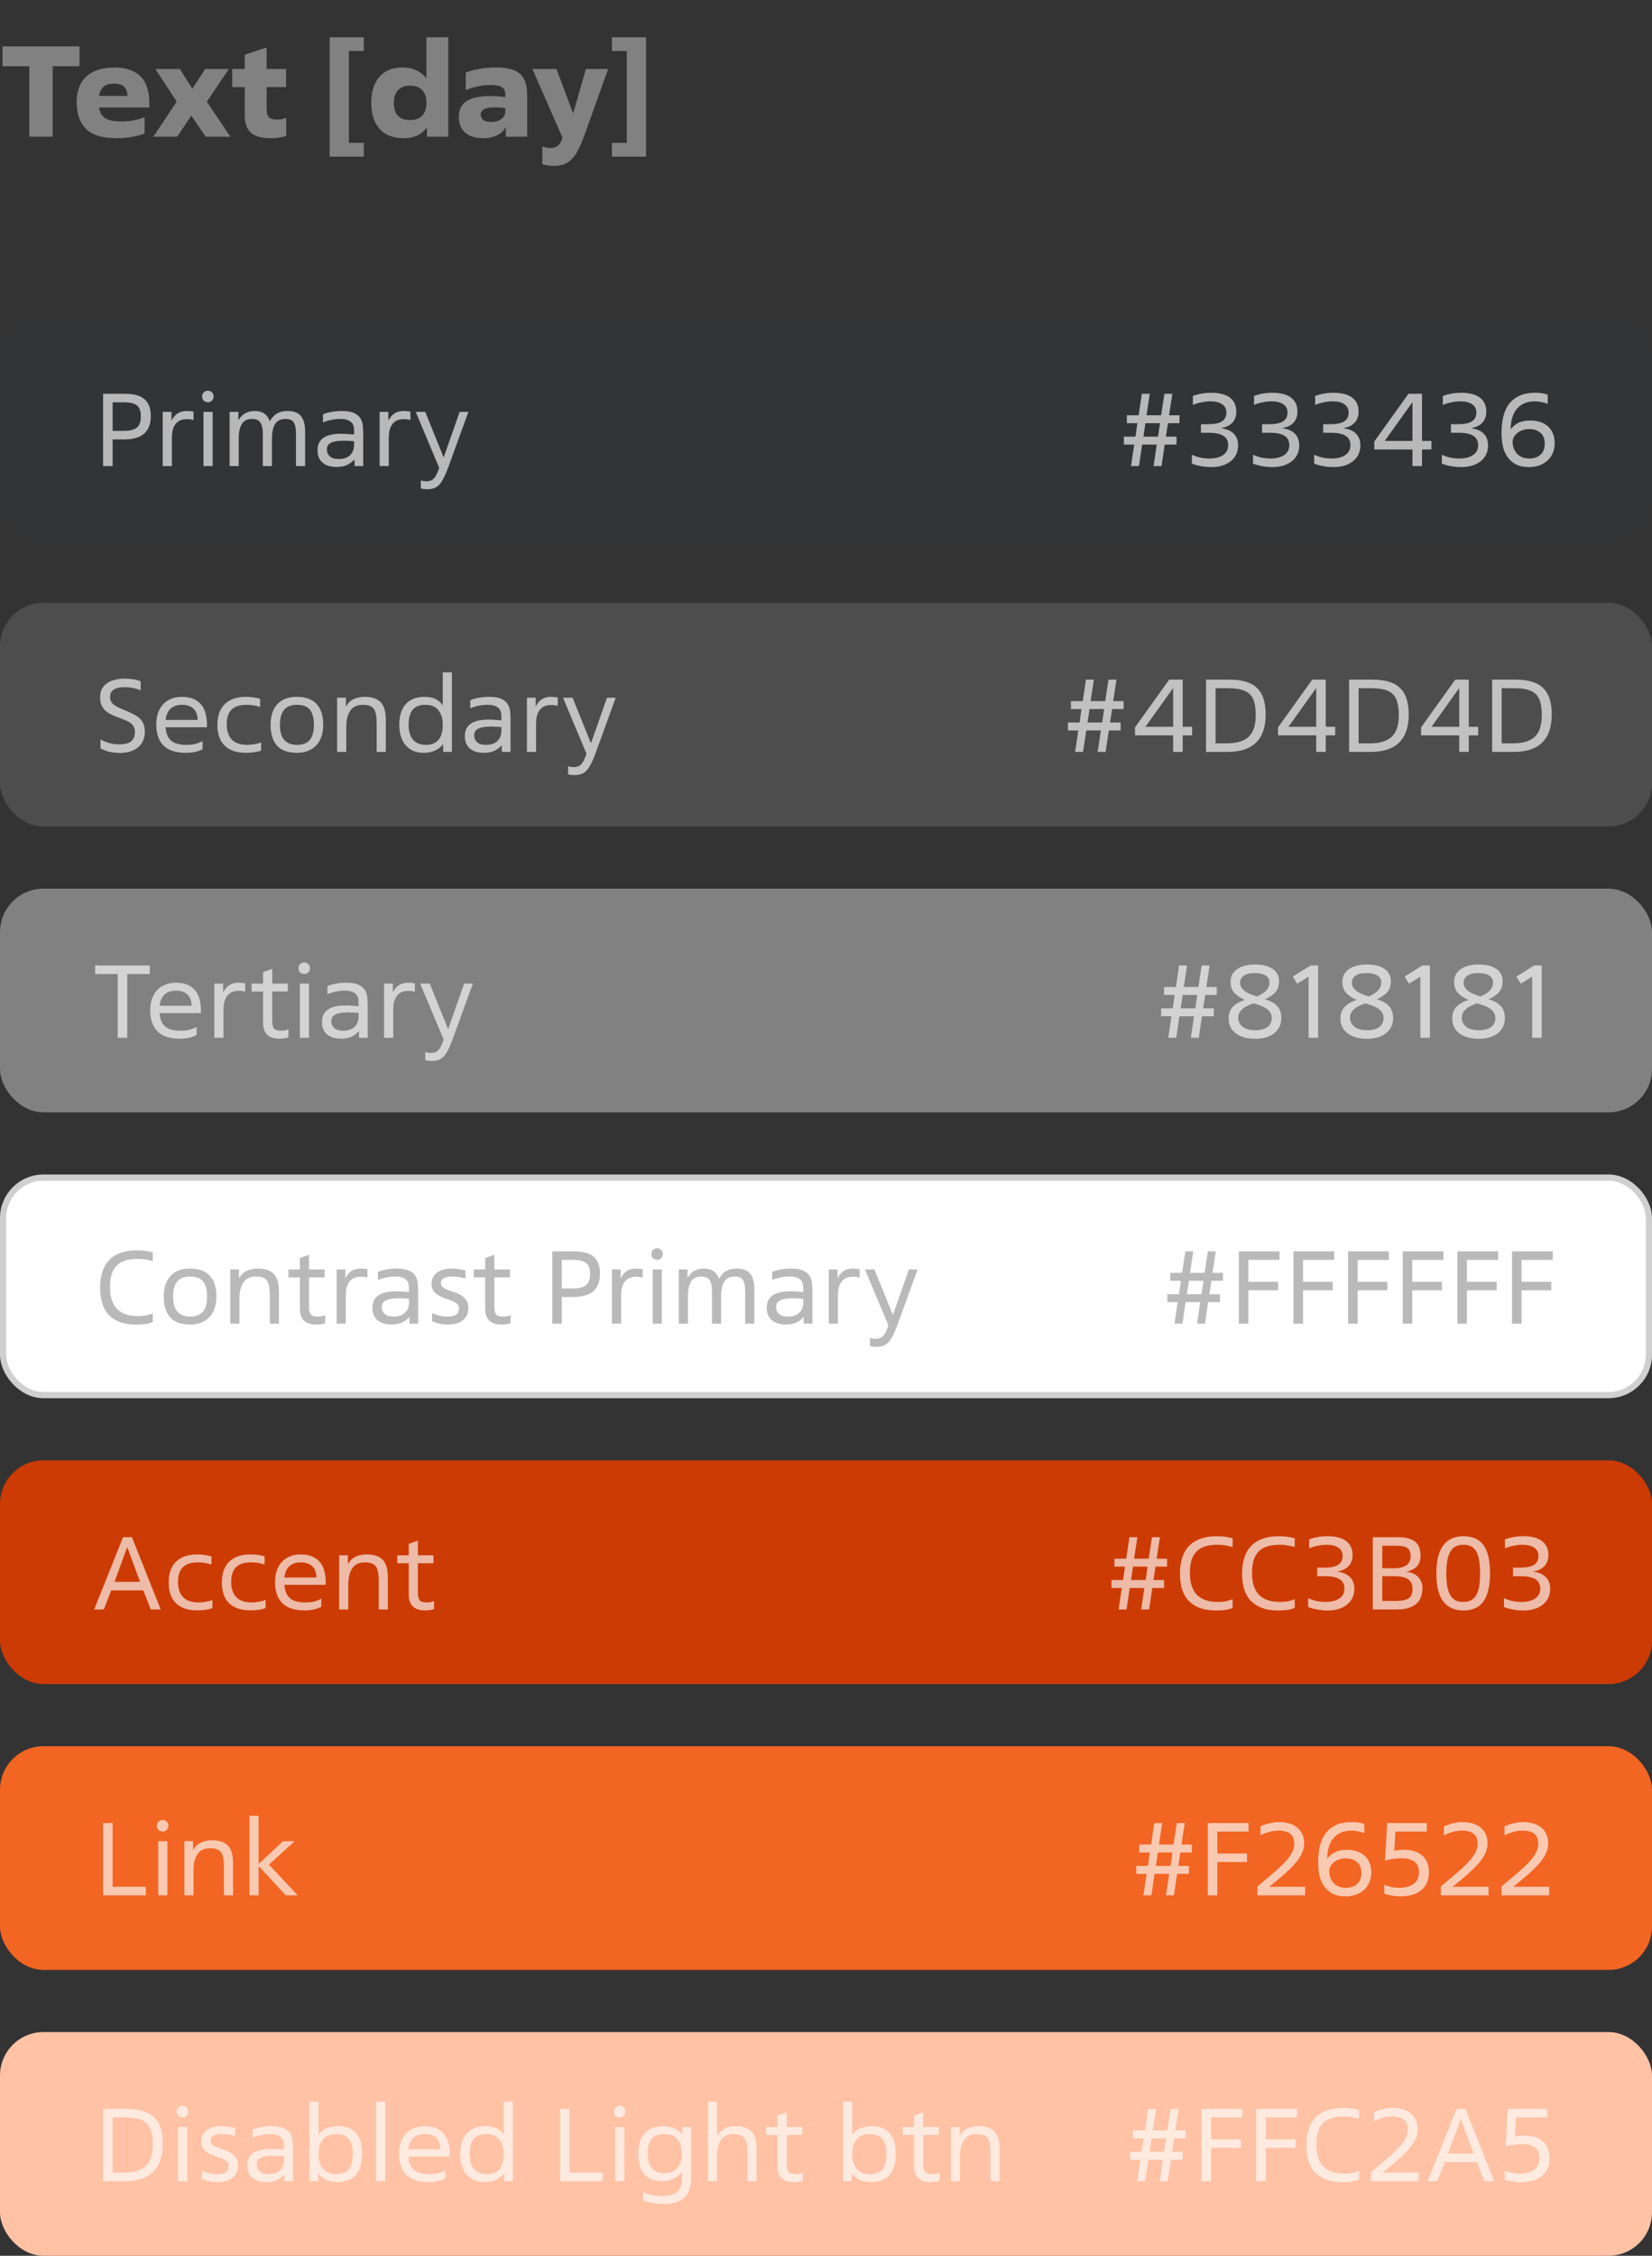
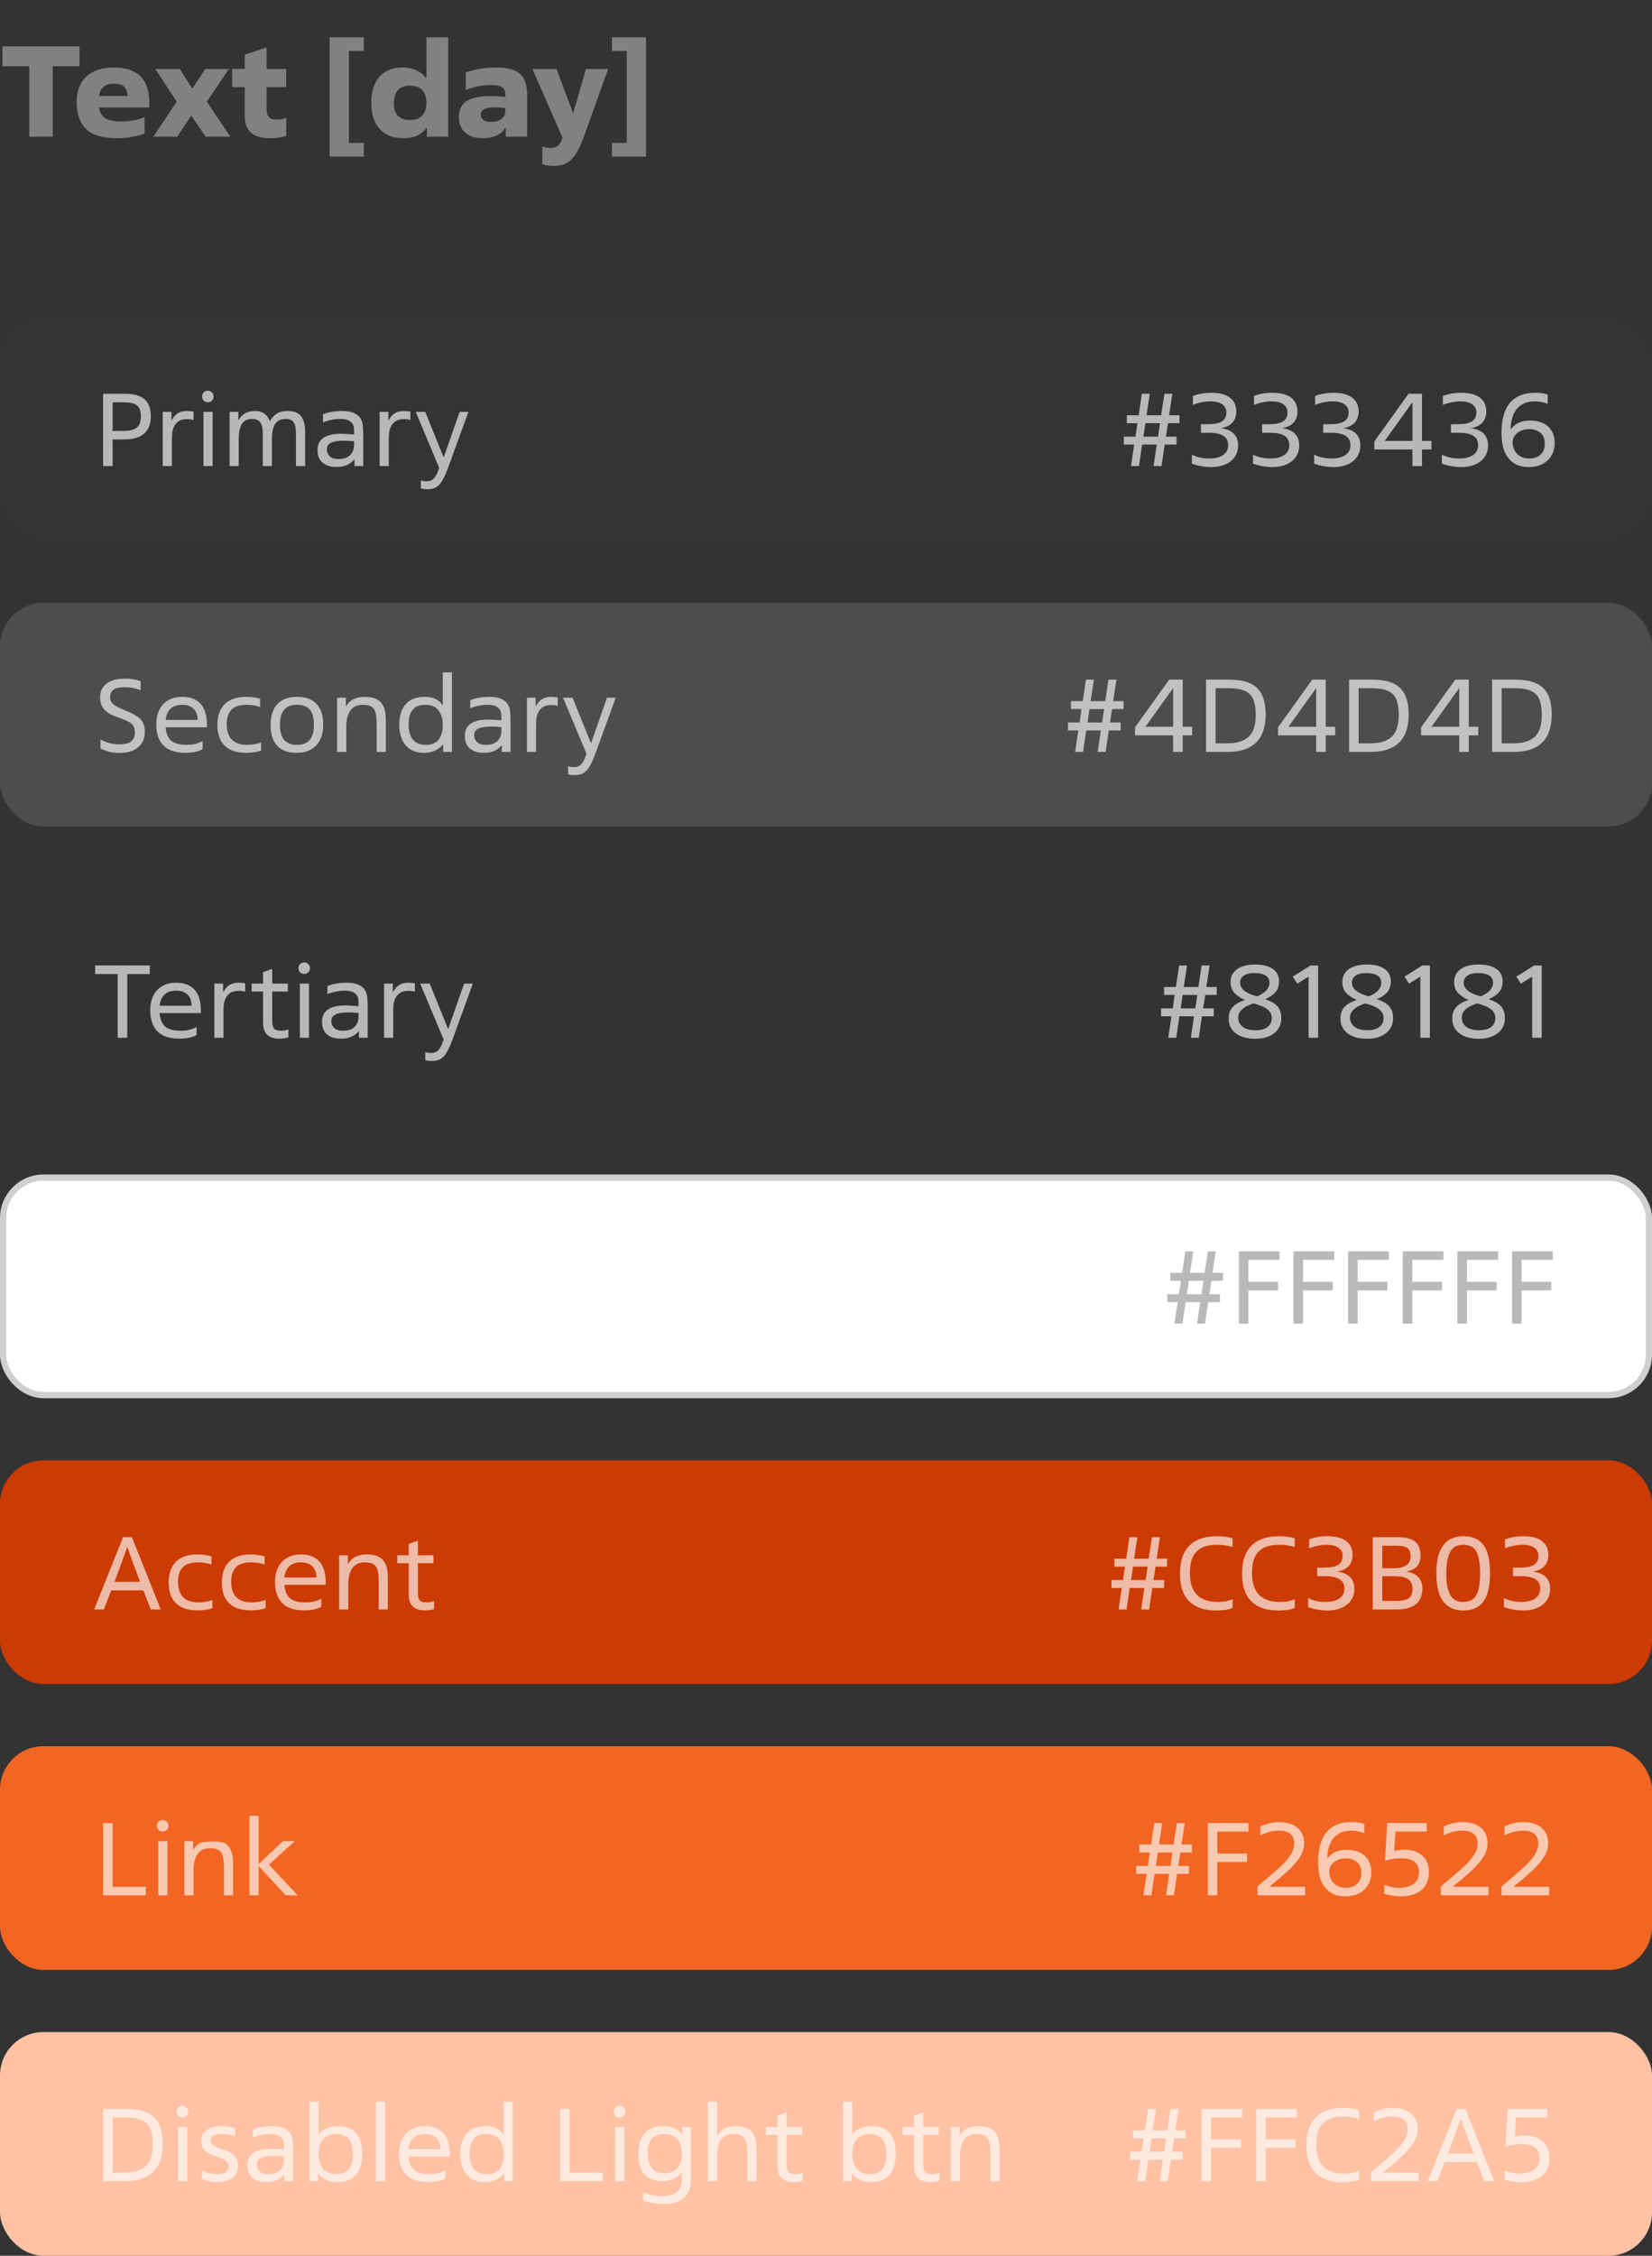
<svg xmlns="http://www.w3.org/2000/svg" width="266" height="363" viewBox="0 0 266 363" fill="none">
  <rect x="0" y="0" width="266" height="363" fill="#333333" stroke="none" />
  <path d="M8.48 22H4.72V10.66H0.4V7.46H12.8V10.66H8.48V22ZM23.281 21.46C23.134 21.54 22.914 21.627 22.621 21.72C22.341 21.8 22.001 21.88 21.601 21.96C21.214 22.04 20.781 22.107 20.301 22.16C19.821 22.213 19.314 22.24 18.781 22.24C16.514 22.24 14.874 21.747 13.861 20.76C12.847 19.76 12.341 18.307 12.341 16.4C12.341 14.64 12.861 13.28 13.901 12.32C14.954 11.347 16.454 10.86 18.401 10.86C19.454 10.86 20.341 11.007 21.061 11.3C21.781 11.58 22.361 11.973 22.801 12.48C23.241 12.973 23.554 13.56 23.741 14.24C23.941 14.92 24.041 15.647 24.041 16.42V17.3H15.941C16.074 18.1 16.407 18.673 16.941 19.02C17.487 19.367 18.334 19.54 19.481 19.54C20.281 19.54 21.014 19.473 21.681 19.34C22.347 19.193 22.881 19.027 23.281 18.84V21.46ZM20.521 15.44C20.521 14.84 20.354 14.36 20.021 14C19.687 13.64 19.127 13.46 18.341 13.46C17.607 13.46 17.047 13.633 16.661 13.98C16.287 14.327 16.047 14.813 15.941 15.44H20.521ZM37.09 22H33.13L30.79 18.6L28.55 22H24.69L28.45 16.36L25.01 11.1H28.95L30.97 14.26L33.05 11.1H36.85L33.31 16.36L37.09 22ZM46.068 14.02H42.928V17.36C42.928 17.68 42.947 17.96 42.987 18.2C43.041 18.44 43.127 18.64 43.248 18.8C43.367 18.947 43.534 19.06 43.748 19.14C43.974 19.207 44.261 19.24 44.608 19.24C44.874 19.24 45.127 19.22 45.367 19.18C45.621 19.14 45.861 19.067 46.087 18.96V21.84C45.847 21.947 45.508 22.04 45.068 22.12C44.627 22.2 44.108 22.24 43.508 22.24C42.761 22.24 42.127 22.16 41.608 22C41.087 21.84 40.661 21.6 40.328 21.28C40.008 20.96 39.774 20.573 39.627 20.12C39.481 19.653 39.407 19.12 39.407 18.52V14.02H37.388V11.1H39.407V8.8L42.928 7.64V11.1H46.068V14.02ZM58.58 25.2H53.08V6H58.58V8.2H56.18V23H58.58V25.2ZM68.662 20.6C68.489 20.827 68.289 21.04 68.062 21.24C67.849 21.427 67.595 21.6 67.302 21.76C67.009 21.907 66.675 22.02 66.302 22.1C65.929 22.193 65.502 22.24 65.022 22.24C63.315 22.24 62.015 21.74 61.122 20.74C60.229 19.74 59.782 18.347 59.782 16.56C59.782 15.587 59.902 14.747 60.142 14.04C60.395 13.32 60.742 12.727 61.182 12.26C61.635 11.78 62.169 11.427 62.782 11.2C63.395 10.973 64.069 10.86 64.802 10.86C65.335 10.86 65.802 10.913 66.202 11.02C66.615 11.127 66.975 11.267 67.282 11.44C67.589 11.6 67.849 11.78 68.062 11.98C68.275 12.18 68.455 12.367 68.602 12.54H68.662V6H72.182V22H68.742V20.6H68.662ZM65.982 19.32C66.889 19.32 67.562 19.073 68.002 18.58C68.442 18.087 68.662 17.407 68.662 16.54C68.662 15.66 68.435 14.98 67.982 14.5C67.529 14.02 66.869 13.78 66.002 13.78C65.255 13.78 64.635 14 64.142 14.44C63.662 14.88 63.422 15.607 63.422 16.62C63.422 17.54 63.649 18.22 64.102 18.66C64.555 19.1 65.182 19.32 65.982 19.32ZM81.361 17.42C81.161 17.38 80.915 17.347 80.621 17.32C80.341 17.293 80.041 17.28 79.721 17.28C78.855 17.28 78.248 17.387 77.901 17.6C77.568 17.8 77.401 18.08 77.401 18.44C77.401 18.773 77.528 19.053 77.781 19.28C78.048 19.507 78.481 19.62 79.081 19.62C79.761 19.62 80.308 19.467 80.721 19.16C81.148 18.853 81.361 18.44 81.361 17.92V17.42ZM84.881 22H81.441V20.54H81.381C81.261 20.74 81.108 20.94 80.921 21.14C80.735 21.34 80.495 21.52 80.201 21.68C79.921 21.84 79.581 21.973 79.181 22.08C78.795 22.187 78.335 22.24 77.801 22.24C76.548 22.24 75.581 21.94 74.901 21.34C74.221 20.74 73.881 19.9 73.881 18.82C73.881 17.66 74.295 16.813 75.121 16.28C75.948 15.733 77.235 15.46 78.981 15.46C79.515 15.46 79.995 15.48 80.421 15.52C80.848 15.56 81.161 15.593 81.361 15.62V15.18C81.361 14.673 81.195 14.3 80.861 14.06C80.528 13.807 79.921 13.68 79.041 13.68C78.241 13.68 77.481 13.767 76.761 13.94C76.041 14.1 75.455 14.287 75.001 14.5V11.68C75.481 11.48 76.148 11.293 77.001 11.12C77.855 10.947 78.815 10.86 79.881 10.86C80.775 10.86 81.535 10.94 82.161 11.1C82.801 11.26 83.321 11.52 83.721 11.88C84.121 12.227 84.415 12.687 84.601 13.26C84.788 13.833 84.881 14.54 84.881 15.38V22ZM87.325 23.58C87.512 23.647 87.718 23.7 87.945 23.74C88.172 23.793 88.398 23.82 88.625 23.82C89.132 23.82 89.525 23.7 89.805 23.46C90.098 23.233 90.318 22.893 90.465 22.44L90.565 22.14L85.725 11.1H89.605L92.285 18.26L94.345 11.1H97.925L94.065 21.86C93.745 22.74 93.425 23.487 93.105 24.1C92.798 24.727 92.452 25.227 92.065 25.6C91.692 25.987 91.272 26.267 90.805 26.44C90.338 26.613 89.792 26.7 89.165 26.7C88.818 26.7 88.478 26.673 88.145 26.62C87.825 26.58 87.552 26.513 87.325 26.42V23.58ZM100.927 23V8.2H98.527V6H104.027V25.2H98.527V23H100.927Z" fill="#818181" />
  <rect y="51" width="266" height="36" rx="7" fill="#333436" />
  <path d="M18.136 69.336H19.976C20.477 69.336 20.899 69.288 21.24 69.192C21.592 69.096 21.875 68.952 22.088 68.76C22.301 68.568 22.451 68.328 22.536 68.04C22.632 67.752 22.68 67.411 22.68 67.016C22.68 66.611 22.632 66.264 22.536 65.976C22.451 65.688 22.301 65.453 22.088 65.272C21.875 65.091 21.592 64.957 21.24 64.872C20.899 64.787 20.477 64.744 19.976 64.744H18.136V69.336ZM18.136 75H16.6V63.368H20.12C21.528 63.368 22.573 63.656 23.256 64.232C23.939 64.797 24.28 65.715 24.28 66.984C24.28 68.2 23.928 69.128 23.224 69.768C22.531 70.397 21.448 70.712 19.976 70.712H18.136V75ZM27.676 75H26.204V66.28H27.612V67.656H27.644C27.878 67.176 28.193 66.803 28.588 66.536C28.993 66.269 29.494 66.136 30.092 66.136C30.241 66.136 30.417 66.147 30.62 66.168C30.833 66.179 31.014 66.205 31.164 66.248V67.592C30.844 67.496 30.497 67.448 30.124 67.448C29.516 67.448 29.041 67.576 28.7 67.832C28.369 68.077 28.129 68.376 27.98 68.728C27.83 69.08 27.74 69.437 27.708 69.8C27.686 70.163 27.676 70.456 27.676 70.68V75ZM34.238 75H32.766V66.28H34.238V75ZM34.398 63.8C34.398 64.067 34.308 64.291 34.126 64.472C33.956 64.643 33.737 64.728 33.47 64.728C33.204 64.728 32.98 64.643 32.798 64.472C32.628 64.291 32.542 64.067 32.542 63.8C32.542 63.533 32.628 63.315 32.798 63.144C32.98 62.963 33.204 62.872 33.47 62.872C33.737 62.872 33.956 62.963 34.126 63.144C34.308 63.315 34.398 63.533 34.398 63.8ZM49.129 75H47.657V69.8C47.657 68.957 47.54 68.349 47.305 67.976C47.071 67.603 46.639 67.416 46.009 67.416C45.209 67.416 44.639 67.688 44.297 68.232C43.956 68.776 43.785 69.565 43.785 70.6V75H42.313V69.8C42.313 68.989 42.185 68.392 41.929 68.008C41.673 67.613 41.225 67.416 40.585 67.416C39.817 67.416 39.268 67.688 38.937 68.232C38.607 68.765 38.441 69.555 38.441 70.6V75H36.969V66.28H38.377V67.576H38.425C38.991 66.616 39.86 66.136 41.033 66.136C42.271 66.136 43.071 66.691 43.433 67.8C43.753 67.235 44.137 66.819 44.585 66.552C45.044 66.275 45.62 66.136 46.313 66.136C47.295 66.136 48.009 66.408 48.457 66.952C48.905 67.496 49.129 68.317 49.129 69.416V75ZM57.014 71C56.694 70.968 56.38 70.947 56.07 70.936C55.761 70.925 55.516 70.92 55.334 70.92C54.79 70.92 54.342 70.957 53.99 71.032C53.649 71.096 53.377 71.192 53.174 71.32C52.972 71.437 52.828 71.587 52.742 71.768C52.668 71.939 52.63 72.125 52.63 72.328C52.63 72.755 52.78 73.117 53.078 73.416C53.377 73.715 53.873 73.864 54.566 73.864C55.356 73.864 55.958 73.656 56.374 73.24C56.801 72.824 57.014 72.275 57.014 71.592V71ZM58.486 75H57.078V73.944H57.046C56.908 74.104 56.748 74.259 56.566 74.408C56.396 74.547 56.193 74.675 55.958 74.792C55.734 74.899 55.478 74.984 55.19 75.048C54.902 75.112 54.572 75.144 54.198 75.144C53.238 75.144 52.486 74.915 51.942 74.456C51.398 73.987 51.126 73.32 51.126 72.456C51.126 71.571 51.436 70.909 52.054 70.472C52.684 70.024 53.644 69.8 54.934 69.8C55.276 69.8 55.644 69.816 56.038 69.848C56.444 69.869 56.769 69.891 57.014 69.912V69.384C57.014 69.224 57.004 69.032 56.982 68.808C56.961 68.584 56.881 68.371 56.742 68.168C56.604 67.955 56.385 67.779 56.086 67.64C55.788 67.491 55.361 67.416 54.806 67.416C54.316 67.416 53.82 67.469 53.318 67.576C52.817 67.672 52.38 67.811 52.006 67.992V66.68C52.412 66.499 52.876 66.365 53.398 66.28C53.932 66.184 54.47 66.136 55.014 66.136C55.878 66.136 56.545 66.248 57.014 66.472C57.494 66.696 57.841 66.989 58.054 67.352C58.268 67.704 58.39 68.104 58.422 68.552C58.465 69 58.486 69.443 58.486 69.88V75ZM62.598 75H61.126V66.28H62.534V67.656H62.566C62.8 67.176 63.115 66.803 63.51 66.536C63.915 66.269 64.416 66.136 65.014 66.136C65.163 66.136 65.339 66.147 65.542 66.168C65.755 66.179 65.936 66.205 66.086 66.248V67.592C65.766 67.496 65.419 67.448 65.046 67.448C64.438 67.448 63.963 67.576 63.622 67.832C63.291 68.077 63.051 68.376 62.902 68.728C62.752 69.08 62.662 69.437 62.63 69.8C62.608 70.163 62.598 70.456 62.598 70.68V75ZM68.781 78.728C68.568 78.728 68.381 78.717 68.221 78.696C68.061 78.675 67.907 78.643 67.757 78.6V77.288C68.024 77.395 68.323 77.448 68.653 77.448C69.155 77.448 69.544 77.309 69.821 77.032C70.099 76.765 70.349 76.317 70.573 75.688L70.717 75.288L66.941 66.28H68.477L71.421 73.576H71.453L74.013 66.28H75.421L72.173 75.208C71.917 75.901 71.672 76.472 71.437 76.92C71.213 77.379 70.973 77.741 70.717 78.008C70.461 78.275 70.179 78.461 69.869 78.568C69.56 78.675 69.197 78.728 68.781 78.728Z" fill="white" fill-opacity="0.65" />
  <path d="M183.344 66.824L183.856 63.368H185.136L184.608 66.824H186.96L187.488 63.368H188.768L188.24 66.824H189.92V68.104H188.064L187.728 70.264H189.44V71.544H187.536L187.024 75H185.744L186.256 71.544H183.904L183.392 75H182.112L182.624 71.544H180.96V70.264H182.832L183.136 68.104H181.44V66.824H183.344ZM184.112 70.264H186.464L186.784 68.104H184.432L184.112 70.264ZM195.067 75.16C194.48 75.16 193.931 75.112 193.419 75.016C192.918 74.931 192.416 74.797 191.915 74.616V73.176C192.779 73.581 193.702 73.784 194.683 73.784C195.654 73.784 196.406 73.597 196.939 73.224C197.483 72.851 197.755 72.328 197.755 71.656C197.755 70.963 197.499 70.456 196.987 70.136C196.475 69.805 195.675 69.64 194.587 69.64H193.371V68.264H194.491C195.526 68.264 196.278 68.115 196.747 67.816C197.227 67.507 197.467 67.027 197.467 66.376C197.467 65.8 197.238 65.357 196.779 65.048C196.331 64.739 195.702 64.584 194.891 64.584C194.422 64.584 193.942 64.637 193.451 64.744C192.96 64.84 192.502 64.979 192.075 65.16V63.72C192.971 63.379 193.952 63.208 195.019 63.208C196.352 63.208 197.36 63.469 198.043 63.992C198.726 64.504 199.067 65.256 199.067 66.248C199.067 66.963 198.859 67.549 198.443 68.008C198.027 68.456 197.43 68.749 196.651 68.888V68.92C197.547 69.037 198.219 69.331 198.667 69.8C199.126 70.269 199.355 70.893 199.355 71.672C199.355 72.205 199.254 72.685 199.051 73.112C198.848 73.539 198.555 73.907 198.171 74.216C197.798 74.515 197.344 74.749 196.811 74.92C196.288 75.08 195.707 75.16 195.067 75.16ZM204.911 75.16C204.324 75.16 203.775 75.112 203.263 75.016C202.761 74.931 202.26 74.797 201.759 74.616V73.176C202.623 73.581 203.545 73.784 204.527 73.784C205.497 73.784 206.249 73.597 206.783 73.224C207.327 72.851 207.599 72.328 207.599 71.656C207.599 70.963 207.343 70.456 206.831 70.136C206.319 69.805 205.519 69.64 204.431 69.64H203.215V68.264H204.335C205.369 68.264 206.121 68.115 206.591 67.816C207.071 67.507 207.311 67.027 207.311 66.376C207.311 65.8 207.081 65.357 206.623 65.048C206.175 64.739 205.545 64.584 204.735 64.584C204.265 64.584 203.785 64.637 203.295 64.744C202.804 64.84 202.345 64.979 201.919 65.16V63.72C202.815 63.379 203.796 63.208 204.863 63.208C206.196 63.208 207.204 63.469 207.887 63.992C208.569 64.504 208.911 65.256 208.911 66.248C208.911 66.963 208.703 67.549 208.287 68.008C207.871 68.456 207.273 68.749 206.495 68.888V68.92C207.391 69.037 208.063 69.331 208.511 69.8C208.969 70.269 209.199 70.893 209.199 71.672C209.199 72.205 209.097 72.685 208.895 73.112C208.692 73.539 208.399 73.907 208.015 74.216C207.641 74.515 207.188 74.749 206.655 74.92C206.132 75.08 205.551 75.16 204.911 75.16ZM214.755 75.16C214.168 75.16 213.619 75.112 213.107 75.016C212.605 74.931 212.104 74.797 211.603 74.616V73.176C212.467 73.581 213.389 73.784 214.371 73.784C215.341 73.784 216.093 73.597 216.627 73.224C217.171 72.851 217.443 72.328 217.443 71.656C217.443 70.963 217.187 70.456 216.675 70.136C216.163 69.805 215.363 69.64 214.275 69.64H213.059V68.264H214.179C215.213 68.264 215.965 68.115 216.435 67.816C216.915 67.507 217.155 67.027 217.155 66.376C217.155 65.8 216.925 65.357 216.467 65.048C216.019 64.739 215.389 64.584 214.579 64.584C214.109 64.584 213.629 64.637 213.139 64.744C212.648 64.84 212.189 64.979 211.763 65.16V63.72C212.659 63.379 213.64 63.208 214.707 63.208C216.04 63.208 217.048 63.469 217.731 63.992C218.413 64.504 218.755 65.256 218.755 66.248C218.755 66.963 218.547 67.549 218.131 68.008C217.715 68.456 217.117 68.749 216.339 68.888V68.92C217.235 69.037 217.907 69.331 218.355 69.8C218.813 70.269 219.043 70.893 219.043 71.672C219.043 72.205 218.941 72.685 218.739 73.112C218.536 73.539 218.243 73.907 217.859 74.216C217.485 74.515 217.032 74.749 216.499 74.92C215.976 75.08 215.395 75.16 214.755 75.16ZM227.43 70.952V64.76H227.398L222.966 70.952H227.43ZM227.43 72.328H221.286V71.048L226.79 63.368H228.966V70.952H230.486V72.328H228.966V75H227.43V72.328ZM235.317 75.16C234.73 75.16 234.181 75.112 233.669 75.016C233.168 74.931 232.666 74.797 232.165 74.616V73.176C233.029 73.581 233.952 73.784 234.933 73.784C235.904 73.784 236.656 73.597 237.189 73.224C237.733 72.851 238.005 72.328 238.005 71.656C238.005 70.963 237.749 70.456 237.237 70.136C236.725 69.805 235.925 69.64 234.837 69.64H233.621V68.264H234.741C235.776 68.264 236.528 68.115 236.997 67.816C237.477 67.507 237.717 67.027 237.717 66.376C237.717 65.8 237.488 65.357 237.029 65.048C236.581 64.739 235.952 64.584 235.141 64.584C234.672 64.584 234.192 64.637 233.701 64.744C233.21 64.84 232.752 64.979 232.325 65.16V63.72C233.221 63.379 234.202 63.208 235.269 63.208C236.602 63.208 237.61 63.469 238.293 63.992C238.976 64.504 239.317 65.256 239.317 66.248C239.317 66.963 239.109 67.549 238.693 68.008C238.277 68.456 237.68 68.749 236.901 68.888V68.92C237.797 69.037 238.469 69.331 238.917 69.8C239.376 70.269 239.605 70.893 239.605 71.672C239.605 72.205 239.504 72.685 239.301 73.112C239.098 73.539 238.805 73.907 238.421 74.216C238.048 74.515 237.594 74.749 237.061 74.92C236.538 75.08 235.957 75.16 235.317 75.16ZM246.249 73.784C246.995 73.784 247.593 73.581 248.041 73.176C248.499 72.771 248.729 72.168 248.729 71.368C248.729 70.6 248.494 70.024 248.025 69.64C247.555 69.245 246.963 69.048 246.249 69.048C245.843 69.048 245.475 69.107 245.145 69.224C244.814 69.341 244.531 69.496 244.297 69.688C244.062 69.88 243.881 70.099 243.753 70.344C243.625 70.589 243.561 70.845 243.561 71.112C243.561 71.485 243.619 71.832 243.737 72.152C243.854 72.472 244.025 72.755 244.249 73C244.473 73.245 244.75 73.437 245.081 73.576C245.422 73.715 245.811 73.784 246.249 73.784ZM246.185 75.16C245.289 75.16 244.553 74.995 243.977 74.664C243.411 74.333 242.963 73.907 242.633 73.384C242.302 72.861 242.073 72.275 241.945 71.624C241.827 70.963 241.769 70.301 241.769 69.64C241.769 68.733 241.859 67.891 242.041 67.112C242.222 66.323 242.521 65.64 242.937 65.064C243.363 64.488 243.923 64.035 244.617 63.704C245.31 63.373 246.169 63.208 247.193 63.208C247.534 63.208 247.875 63.229 248.217 63.272C248.558 63.315 248.889 63.395 249.209 63.512V64.984C248.878 64.856 248.542 64.76 248.201 64.696C247.87 64.621 247.518 64.584 247.145 64.584C246.462 64.584 245.87 64.701 245.369 64.936C244.878 65.171 244.473 65.491 244.153 65.896C243.843 66.301 243.614 66.781 243.465 67.336C243.315 67.88 243.241 68.467 243.241 69.096C243.379 68.904 243.545 68.723 243.737 68.552C243.929 68.371 244.147 68.216 244.393 68.088C244.649 67.96 244.937 67.859 245.257 67.784C245.587 67.709 245.966 67.672 246.393 67.672C246.926 67.672 247.427 67.741 247.897 67.88C248.377 68.019 248.798 68.237 249.161 68.536C249.523 68.835 249.806 69.213 250.009 69.672C250.222 70.131 250.329 70.68 250.329 71.32C250.329 71.917 250.222 72.456 250.009 72.936C249.806 73.405 249.518 73.805 249.145 74.136C248.782 74.467 248.345 74.723 247.833 74.904C247.331 75.075 246.782 75.16 246.185 75.16Z" fill="white" fill-opacity="0.65" />
  <rect y="97" width="266" height="36" rx="7" fill="#4D4D4D" />
  <path d="M16.184 118.968C16.323 119.064 16.499 119.16 16.712 119.256C16.936 119.352 17.176 119.443 17.432 119.528C17.699 119.603 17.981 119.667 18.28 119.72C18.589 119.763 18.899 119.784 19.208 119.784C20.093 119.784 20.733 119.619 21.128 119.288C21.523 118.947 21.72 118.472 21.72 117.864C21.72 117.533 21.672 117.256 21.576 117.032C21.48 116.797 21.331 116.595 21.128 116.424C20.925 116.253 20.669 116.104 20.36 115.976C20.051 115.837 19.683 115.688 19.256 115.528L18.856 115.384C18.419 115.224 18.029 115.053 17.688 114.872C17.347 114.68 17.059 114.461 16.824 114.216C16.6 113.96 16.424 113.672 16.296 113.352C16.179 113.021 16.12 112.632 16.12 112.184C16.12 111.245 16.472 110.515 17.176 109.992C17.891 109.469 18.861 109.208 20.088 109.208C20.589 109.208 21.059 109.245 21.496 109.32C21.944 109.395 22.328 109.501 22.648 109.64V111.08C22.285 110.92 21.875 110.797 21.416 110.712C20.957 110.627 20.483 110.584 19.992 110.584C18.477 110.584 17.72 111.117 17.72 112.184C17.72 112.408 17.757 112.611 17.832 112.792C17.907 112.973 18.035 113.144 18.216 113.304C18.397 113.464 18.643 113.624 18.952 113.784C19.261 113.944 19.656 114.12 20.136 114.312L20.552 114.488C21.075 114.701 21.512 114.92 21.864 115.144C22.227 115.357 22.515 115.597 22.728 115.864C22.941 116.12 23.091 116.403 23.176 116.712C23.272 117.021 23.32 117.368 23.32 117.752C23.32 118.296 23.224 118.781 23.032 119.208C22.84 119.635 22.568 119.992 22.216 120.28C21.864 120.568 21.443 120.787 20.952 120.936C20.461 121.085 19.912 121.16 19.304 121.16C18.675 121.16 18.099 121.096 17.576 120.968C17.053 120.84 16.589 120.664 16.184 120.44V118.968ZM32.617 120.552C32.372 120.712 32.015 120.851 31.545 120.968C31.076 121.085 30.521 121.144 29.881 121.144C28.281 121.144 27.092 120.749 26.313 119.96C25.545 119.171 25.161 118.051 25.161 116.6C25.161 115.917 25.252 115.304 25.433 114.76C25.625 114.205 25.897 113.736 26.249 113.352C26.612 112.957 27.049 112.659 27.561 112.456C28.073 112.243 28.649 112.136 29.289 112.136C30.025 112.136 30.649 112.248 31.161 112.472C31.673 112.696 32.089 113.005 32.409 113.4C32.729 113.795 32.959 114.264 33.097 114.808C33.247 115.352 33.321 115.939 33.321 116.568V117.032H26.665C26.74 118.013 27.039 118.733 27.561 119.192C28.095 119.64 28.921 119.864 30.041 119.864C30.66 119.864 31.167 119.805 31.561 119.688C31.967 119.571 32.319 119.427 32.617 119.256V120.552ZM31.817 115.848C31.817 115.496 31.769 115.176 31.673 114.888C31.577 114.589 31.428 114.333 31.225 114.12C31.023 113.896 30.767 113.725 30.457 113.608C30.159 113.48 29.796 113.416 29.369 113.416C28.537 113.416 27.903 113.624 27.465 114.04C27.028 114.445 26.761 115.048 26.665 115.848H31.817ZM42.045 120.776C41.768 120.893 41.41 120.984 40.973 121.048C40.536 121.112 40.088 121.144 39.629 121.144C38.125 121.144 36.978 120.765 36.189 120.008C35.4 119.24 35.005 118.125 35.005 116.664C35.005 115.192 35.4 114.072 36.189 113.304C36.989 112.525 38.136 112.136 39.629 112.136C40.002 112.136 40.376 112.163 40.749 112.216C41.122 112.259 41.501 112.339 41.885 112.456V113.768C41.512 113.64 41.144 113.549 40.781 113.496C40.418 113.443 40.061 113.416 39.709 113.416C38.61 113.416 37.8 113.677 37.277 114.2C36.765 114.712 36.509 115.491 36.509 116.536C36.509 117.624 36.781 118.451 37.325 119.016C37.88 119.581 38.712 119.864 39.821 119.864C40.194 119.864 40.589 119.827 41.005 119.752C41.421 119.677 41.768 119.581 42.045 119.464V120.776ZM47.791 119.864C48.741 119.864 49.434 119.603 49.871 119.08C50.319 118.547 50.544 117.731 50.544 116.632C50.544 115.544 50.33 114.739 49.904 114.216C49.487 113.683 48.783 113.416 47.791 113.416C45.978 113.416 45.072 114.488 45.072 116.632C45.072 117.741 45.306 118.557 45.776 119.08C46.255 119.603 46.928 119.864 47.791 119.864ZM47.791 121.144C46.362 121.144 45.301 120.76 44.608 119.992C43.914 119.213 43.568 118.093 43.568 116.632C43.568 115.224 43.925 114.125 44.639 113.336C45.354 112.536 46.405 112.136 47.791 112.136C49.21 112.136 50.272 112.52 50.975 113.288C51.69 114.045 52.047 115.16 52.047 116.632C52.047 117.325 51.952 117.955 51.76 118.52C51.568 119.075 51.29 119.549 50.928 119.944C50.565 120.328 50.117 120.627 49.584 120.84C49.061 121.043 48.464 121.144 47.791 121.144ZM62.122 121H60.65V116.488C60.65 115.901 60.612 115.411 60.538 115.016C60.474 114.621 60.356 114.307 60.186 114.072C60.015 113.837 59.786 113.672 59.498 113.576C59.21 113.469 58.852 113.416 58.426 113.416C57.498 113.416 56.821 113.736 56.394 114.376C55.967 115.005 55.754 115.869 55.754 116.968V121H54.282V112.28H55.69V113.656H55.722C56.063 113.091 56.49 112.696 57.002 112.472C57.525 112.248 58.095 112.136 58.714 112.136C59.887 112.136 60.746 112.424 61.29 113C61.844 113.576 62.122 114.515 62.122 115.816V121ZM71.294 108.2H72.766V121H71.358V119.784H71.326C70.985 120.211 70.553 120.547 70.03 120.792C69.508 121.027 68.9 121.144 68.206 121.144C67.545 121.144 66.969 121.032 66.478 120.808C65.988 120.573 65.577 120.253 65.246 119.848C64.926 119.443 64.686 118.963 64.526 118.408C64.366 117.853 64.286 117.251 64.286 116.6C64.286 115.224 64.628 114.136 65.31 113.336C66.004 112.536 67.033 112.136 68.398 112.136C69.07 112.136 69.646 112.253 70.126 112.488C70.617 112.712 70.996 113.048 71.262 113.496H71.294V108.2ZM68.494 113.416C67.566 113.416 66.884 113.683 66.446 114.216C66.009 114.749 65.79 115.533 65.79 116.568C65.79 117.635 66.02 118.451 66.478 119.016C66.948 119.581 67.652 119.864 68.59 119.864C69.497 119.864 70.174 119.587 70.622 119.032C71.07 118.467 71.294 117.683 71.294 116.68C71.294 115.688 71.065 114.899 70.606 114.312C70.158 113.715 69.454 113.416 68.494 113.416ZM80.733 117C80.413 116.968 80.098 116.947 79.789 116.936C79.48 116.925 79.234 116.92 79.053 116.92C78.509 116.92 78.061 116.957 77.709 117.032C77.368 117.096 77.096 117.192 76.893 117.32C76.69 117.437 76.546 117.587 76.461 117.768C76.386 117.939 76.349 118.125 76.349 118.328C76.349 118.755 76.498 119.117 76.797 119.416C77.096 119.715 77.592 119.864 78.285 119.864C79.074 119.864 79.677 119.656 80.093 119.24C80.52 118.824 80.733 118.275 80.733 117.592V117ZM82.205 121H80.797V119.944H80.765C80.626 120.104 80.466 120.259 80.285 120.408C80.114 120.547 79.912 120.675 79.677 120.792C79.453 120.899 79.197 120.984 78.909 121.048C78.621 121.112 78.29 121.144 77.917 121.144C76.957 121.144 76.205 120.915 75.661 120.456C75.117 119.987 74.845 119.32 74.845 118.456C74.845 117.571 75.154 116.909 75.773 116.472C76.402 116.024 77.362 115.8 78.653 115.8C78.994 115.8 79.362 115.816 79.757 115.848C80.162 115.869 80.488 115.891 80.733 115.912V115.384C80.733 115.224 80.722 115.032 80.701 114.808C80.68 114.584 80.6 114.371 80.461 114.168C80.322 113.955 80.104 113.779 79.805 113.64C79.506 113.491 79.08 113.416 78.525 113.416C78.034 113.416 77.538 113.469 77.037 113.576C76.536 113.672 76.098 113.811 75.725 113.992V112.68C76.13 112.499 76.594 112.365 77.117 112.28C77.65 112.184 78.189 112.136 78.733 112.136C79.597 112.136 80.264 112.248 80.733 112.472C81.213 112.696 81.56 112.989 81.773 113.352C81.986 113.704 82.109 114.104 82.141 114.552C82.184 115 82.205 115.443 82.205 115.88V121ZM86.316 121H84.844V112.28H86.252V113.656H86.284C86.519 113.176 86.834 112.803 87.228 112.536C87.634 112.269 88.135 112.136 88.732 112.136C88.882 112.136 89.058 112.147 89.26 112.168C89.474 112.179 89.655 112.205 89.804 112.248V113.592C89.484 113.496 89.138 113.448 88.764 113.448C88.156 113.448 87.682 113.576 87.34 113.832C87.01 114.077 86.77 114.376 86.62 114.728C86.471 115.08 86.38 115.437 86.348 115.8C86.327 116.163 86.316 116.456 86.316 116.68V121ZM92.5 124.728C92.287 124.728 92.1 124.717 91.94 124.696C91.78 124.675 91.625 124.643 91.476 124.6V123.288C91.743 123.395 92.041 123.448 92.372 123.448C92.873 123.448 93.263 123.309 93.54 123.032C93.817 122.765 94.068 122.317 94.292 121.688L94.436 121.288L90.66 112.28H92.196L95.14 119.576H95.172L97.732 112.28H99.14L95.892 121.208C95.636 121.901 95.391 122.472 95.156 122.92C94.932 123.379 94.692 123.741 94.436 124.008C94.18 124.275 93.897 124.461 93.588 124.568C93.279 124.675 92.916 124.728 92.5 124.728Z" fill="white" fill-opacity="0.65" />
  <path d="M174.344 112.824L174.856 109.368H176.136L175.608 112.824H177.96L178.488 109.368H179.768L179.24 112.824H180.92V114.104H179.064L178.728 116.264H180.44V117.544H178.536L178.024 121H176.744L177.256 117.544H174.904L174.392 121H173.112L173.624 117.544H171.96V116.264H173.832L174.136 114.104H172.44V112.824H174.344ZM175.112 116.264H177.464L177.784 114.104H175.432L175.112 116.264ZM188.899 116.952V110.76H188.867L184.435 116.952H188.899ZM188.899 118.328H182.755V117.048L188.259 109.368H190.435V116.952H191.955V118.328H190.435V121H188.899V118.328ZM195.73 119.624H197.474C198.348 119.624 199.084 119.528 199.682 119.336C200.279 119.144 200.764 118.861 201.138 118.488C201.511 118.104 201.778 117.629 201.938 117.064C202.108 116.499 202.194 115.837 202.194 115.08C202.194 114.312 202.124 113.656 201.986 113.112C201.858 112.557 201.623 112.104 201.282 111.752C200.94 111.4 200.482 111.144 199.906 110.984C199.33 110.824 198.604 110.744 197.73 110.744H195.73V119.624ZM194.194 121V109.368H197.938C199.036 109.368 199.959 109.491 200.706 109.736C201.463 109.981 202.066 110.344 202.514 110.824C202.972 111.304 203.298 111.891 203.49 112.584C203.692 113.277 203.794 114.072 203.794 114.968C203.794 118.989 201.74 121 197.634 121H194.194ZM211.93 116.952V110.76H211.898L207.466 116.952H211.93ZM211.93 118.328H205.786V117.048L211.29 109.368H213.466V116.952H214.986V118.328H213.466V121H211.93V118.328ZM218.761 119.624H220.505C221.38 119.624 222.116 119.528 222.713 119.336C223.31 119.144 223.796 118.861 224.169 118.488C224.542 118.104 224.809 117.629 224.969 117.064C225.14 116.499 225.225 115.837 225.225 115.08C225.225 114.312 225.156 113.656 225.017 113.112C224.889 112.557 224.654 112.104 224.313 111.752C223.972 111.4 223.513 111.144 222.937 110.984C222.361 110.824 221.636 110.744 220.761 110.744H218.761V119.624ZM217.225 121V109.368H220.969C222.068 109.368 222.99 109.491 223.737 109.736C224.494 109.981 225.097 110.344 225.545 110.824C226.004 111.304 226.329 111.891 226.521 112.584C226.724 113.277 226.825 114.072 226.825 114.968C226.825 118.989 224.772 121 220.665 121H217.225ZM234.962 116.952V110.76H234.93L230.498 116.952H234.962ZM234.962 118.328H228.818V117.048L234.322 109.368H236.498V116.952H238.018V118.328H236.498V121H234.962V118.328ZM241.792 119.624H243.536C244.411 119.624 245.147 119.528 245.744 119.336C246.342 119.144 246.827 118.861 247.2 118.488C247.574 118.104 247.84 117.629 248 117.064C248.171 116.499 248.256 115.837 248.256 115.08C248.256 114.312 248.187 113.656 248.048 113.112C247.92 112.557 247.686 112.104 247.344 111.752C247.003 111.4 246.544 111.144 245.968 110.984C245.392 110.824 244.667 110.744 243.792 110.744H241.792V119.624ZM240.256 121V109.368H244C245.099 109.368 246.022 109.491 246.768 109.736C247.526 109.981 248.128 110.344 248.576 110.824C249.035 111.304 249.36 111.891 249.552 112.584C249.755 113.277 249.856 114.072 249.856 114.968C249.856 118.989 247.803 121 243.696 121H240.256Z" fill="white" fill-opacity="0.65" />
-   <rect y="143" width="266" height="36" rx="7" fill="#818181" />
  <path d="M20.488 167H18.952V156.744H15.32V155.368H24.12V156.744H20.488V167ZM31.648 166.552C31.403 166.712 31.046 166.851 30.576 166.968C30.107 167.085 29.552 167.144 28.913 167.144C27.312 167.144 26.123 166.749 25.345 165.96C24.576 165.171 24.192 164.051 24.192 162.6C24.192 161.917 24.283 161.304 24.465 160.76C24.657 160.205 24.928 159.736 25.28 159.352C25.643 158.957 26.081 158.659 26.593 158.456C27.105 158.243 27.68 158.136 28.32 158.136C29.056 158.136 29.68 158.248 30.192 158.472C30.704 158.696 31.12 159.005 31.441 159.4C31.761 159.795 31.99 160.264 32.129 160.808C32.278 161.352 32.352 161.939 32.352 162.568V163.032H25.697C25.771 164.013 26.07 164.733 26.593 165.192C27.126 165.64 27.953 165.864 29.073 165.864C29.691 165.864 30.198 165.805 30.593 165.688C30.998 165.571 31.35 165.427 31.648 165.256V166.552ZM30.849 161.848C30.849 161.496 30.8 161.176 30.704 160.888C30.608 160.589 30.459 160.333 30.256 160.12C30.054 159.896 29.798 159.725 29.488 159.608C29.19 159.48 28.827 159.416 28.401 159.416C27.569 159.416 26.934 159.624 26.497 160.04C26.059 160.445 25.793 161.048 25.697 161.848H30.849ZM35.988 167H34.516V158.28H35.924V159.656H35.956C36.191 159.176 36.506 158.803 36.9 158.536C37.306 158.269 37.807 158.136 38.404 158.136C38.554 158.136 38.73 158.147 38.932 158.168C39.146 158.179 39.327 158.205 39.476 158.248V159.592C39.156 159.496 38.81 159.448 38.436 159.448C37.828 159.448 37.354 159.576 37.012 159.832C36.682 160.077 36.442 160.376 36.292 160.728C36.143 161.08 36.052 161.437 36.02 161.8C35.999 162.163 35.988 162.456 35.988 162.68V167ZM46.345 159.56H43.833V164.312C43.833 164.845 43.924 165.24 44.105 165.496C44.297 165.741 44.671 165.864 45.225 165.864C45.439 165.864 45.652 165.848 45.865 165.816C46.079 165.773 46.271 165.709 46.441 165.624V166.936C46.047 167.075 45.561 167.144 44.985 167.144C43.236 167.144 42.361 166.296 42.361 164.6V159.56H40.521V158.28H42.361V156.44L43.833 155.912V158.28H46.345V159.56ZM49.754 167H48.282V158.28H49.754V167ZM49.914 155.8C49.914 156.067 49.823 156.291 49.642 156.472C49.471 156.643 49.252 156.728 48.986 156.728C48.719 156.728 48.495 156.643 48.314 156.472C48.143 156.291 48.058 156.067 48.058 155.8C48.058 155.533 48.143 155.315 48.314 155.144C48.495 154.963 48.719 154.872 48.986 154.872C49.252 154.872 49.471 154.963 49.642 155.144C49.823 155.315 49.914 155.533 49.914 155.8ZM57.733 163C57.413 162.968 57.098 162.947 56.789 162.936C56.48 162.925 56.234 162.92 56.053 162.92C55.509 162.92 55.061 162.957 54.709 163.032C54.368 163.096 54.096 163.192 53.893 163.32C53.69 163.437 53.546 163.587 53.461 163.768C53.386 163.939 53.349 164.125 53.349 164.328C53.349 164.755 53.498 165.117 53.797 165.416C54.096 165.715 54.592 165.864 55.285 165.864C56.074 165.864 56.677 165.656 57.093 165.24C57.52 164.824 57.733 164.275 57.733 163.592V163ZM59.205 167H57.797V165.944H57.765C57.626 166.104 57.466 166.259 57.285 166.408C57.114 166.547 56.912 166.675 56.677 166.792C56.453 166.899 56.197 166.984 55.909 167.048C55.621 167.112 55.29 167.144 54.917 167.144C53.957 167.144 53.205 166.915 52.661 166.456C52.117 165.987 51.845 165.32 51.845 164.456C51.845 163.571 52.154 162.909 52.773 162.472C53.402 162.024 54.362 161.8 55.653 161.8C55.994 161.8 56.362 161.816 56.757 161.848C57.162 161.869 57.488 161.891 57.733 161.912V161.384C57.733 161.224 57.722 161.032 57.701 160.808C57.68 160.584 57.6 160.371 57.461 160.168C57.322 159.955 57.104 159.779 56.805 159.64C56.506 159.491 56.08 159.416 55.525 159.416C55.034 159.416 54.538 159.469 54.037 159.576C53.536 159.672 53.098 159.811 52.725 159.992V158.68C53.13 158.499 53.594 158.365 54.117 158.28C54.65 158.184 55.189 158.136 55.733 158.136C56.597 158.136 57.264 158.248 57.733 158.472C58.213 158.696 58.56 158.989 58.773 159.352C58.986 159.704 59.109 160.104 59.141 160.552C59.184 161 59.205 161.443 59.205 161.88V167ZM63.316 167H61.844V158.28H63.252V159.656H63.284C63.519 159.176 63.834 158.803 64.228 158.536C64.634 158.269 65.135 158.136 65.732 158.136C65.882 158.136 66.058 158.147 66.26 158.168C66.474 158.179 66.655 158.205 66.804 158.248V159.592C66.484 159.496 66.138 159.448 65.764 159.448C65.156 159.448 64.682 159.576 64.34 159.832C64.01 160.077 63.77 160.376 63.62 160.728C63.471 161.08 63.38 161.437 63.348 161.8C63.327 162.163 63.316 162.456 63.316 162.68V167ZM69.5 170.728C69.287 170.728 69.1 170.717 68.94 170.696C68.78 170.675 68.625 170.643 68.476 170.6V169.288C68.743 169.395 69.041 169.448 69.372 169.448C69.873 169.448 70.263 169.309 70.54 169.032C70.817 168.765 71.068 168.317 71.292 167.688L71.436 167.288L67.66 158.28H69.196L72.14 165.576H72.172L74.732 158.28H76.14L72.892 167.208C72.636 167.901 72.391 168.472 72.156 168.92C71.932 169.379 71.692 169.741 71.436 170.008C71.18 170.275 70.897 170.461 70.588 170.568C70.279 170.675 69.916 170.728 69.5 170.728Z" fill="white" fill-opacity="0.65" />
  <path d="M189.344 158.824L189.856 155.368H191.136L190.608 158.824H192.96L193.488 155.368H194.768L194.24 158.824H195.92V160.104H194.064L193.728 162.264H195.44V163.544H193.536L193.024 167H191.744L192.256 163.544H189.904L189.392 167H188.112L188.624 163.544H186.96V162.264H188.832L189.136 160.104H187.44V158.824H189.344ZM190.112 162.264H192.464L192.784 160.104H190.432L190.112 162.264ZM202.123 167.16C201.526 167.16 200.966 167.096 200.443 166.968C199.931 166.829 199.478 166.627 199.083 166.36C198.699 166.093 198.395 165.757 198.171 165.352C197.947 164.936 197.835 164.456 197.835 163.912C197.835 163.112 198.064 162.477 198.523 162.008C198.992 161.528 199.643 161.165 200.475 160.92C199.728 160.589 199.152 160.205 198.747 159.768C198.342 159.32 198.139 158.733 198.139 158.008C198.139 157.56 198.23 157.165 198.411 156.824C198.603 156.472 198.87 156.179 199.211 155.944C199.563 155.699 199.979 155.517 200.459 155.4C200.95 155.272 201.494 155.208 202.091 155.208C202.635 155.208 203.142 155.261 203.611 155.368C204.08 155.464 204.486 155.624 204.827 155.848C205.179 156.061 205.451 156.339 205.643 156.68C205.846 157.021 205.947 157.432 205.947 157.912C205.947 158.637 205.755 159.219 205.371 159.656C204.998 160.093 204.438 160.472 203.691 160.792C204.651 161.101 205.328 161.496 205.723 161.976C206.118 162.445 206.315 163.069 206.315 163.848C206.315 164.36 206.214 164.819 206.011 165.224C205.819 165.629 205.536 165.976 205.163 166.264C204.8 166.552 204.358 166.776 203.835 166.936C203.323 167.085 202.752 167.16 202.123 167.16ZM202.203 165.784C202.971 165.784 203.59 165.619 204.059 165.288C204.539 164.947 204.779 164.456 204.779 163.816C204.779 163.464 204.694 163.165 204.523 162.92C204.363 162.664 204.144 162.451 203.867 162.28C203.6 162.099 203.291 161.944 202.939 161.816C202.587 161.688 202.219 161.571 201.835 161.464C201.515 161.571 201.206 161.693 200.907 161.832C200.619 161.96 200.358 162.12 200.123 162.312C199.899 162.493 199.718 162.701 199.579 162.936C199.44 163.171 199.371 163.443 199.371 163.752C199.371 164.339 199.6 164.824 200.059 165.208C200.528 165.592 201.243 165.784 202.203 165.784ZM202.395 160.344C203.152 160.013 203.675 159.667 203.963 159.304C204.262 158.931 204.411 158.547 204.411 158.152C204.411 157.864 204.352 157.624 204.235 157.432C204.118 157.229 203.952 157.069 203.739 156.952C203.526 156.824 203.27 156.733 202.971 156.68C202.683 156.616 202.358 156.584 201.995 156.584C201.227 156.584 200.646 156.728 200.251 157.016C199.867 157.304 199.675 157.672 199.675 158.12C199.675 158.429 199.75 158.696 199.899 158.92C200.048 159.144 200.246 159.347 200.491 159.528C200.736 159.699 201.024 159.853 201.355 159.992C201.686 160.12 202.032 160.237 202.395 160.344ZM210.705 157.16L208.881 158.296L208.161 157.16L211.025 155.368H212.241V167H210.705V157.16ZM220.123 167.16C219.526 167.16 218.966 167.096 218.443 166.968C217.931 166.829 217.478 166.627 217.083 166.36C216.699 166.093 216.395 165.757 216.171 165.352C215.947 164.936 215.835 164.456 215.835 163.912C215.835 163.112 216.064 162.477 216.523 162.008C216.992 161.528 217.643 161.165 218.475 160.92C217.728 160.589 217.152 160.205 216.747 159.768C216.342 159.32 216.139 158.733 216.139 158.008C216.139 157.56 216.23 157.165 216.411 156.824C216.603 156.472 216.87 156.179 217.211 155.944C217.563 155.699 217.979 155.517 218.459 155.4C218.95 155.272 219.494 155.208 220.091 155.208C220.635 155.208 221.142 155.261 221.611 155.368C222.08 155.464 222.486 155.624 222.827 155.848C223.179 156.061 223.451 156.339 223.643 156.68C223.846 157.021 223.947 157.432 223.947 157.912C223.947 158.637 223.755 159.219 223.371 159.656C222.998 160.093 222.438 160.472 221.691 160.792C222.651 161.101 223.328 161.496 223.723 161.976C224.118 162.445 224.315 163.069 224.315 163.848C224.315 164.36 224.214 164.819 224.011 165.224C223.819 165.629 223.536 165.976 223.163 166.264C222.8 166.552 222.358 166.776 221.835 166.936C221.323 167.085 220.752 167.16 220.123 167.16ZM220.203 165.784C220.971 165.784 221.59 165.619 222.059 165.288C222.539 164.947 222.779 164.456 222.779 163.816C222.779 163.464 222.694 163.165 222.523 162.92C222.363 162.664 222.144 162.451 221.867 162.28C221.6 162.099 221.291 161.944 220.939 161.816C220.587 161.688 220.219 161.571 219.835 161.464C219.515 161.571 219.206 161.693 218.907 161.832C218.619 161.96 218.358 162.12 218.123 162.312C217.899 162.493 217.718 162.701 217.579 162.936C217.44 163.171 217.371 163.443 217.371 163.752C217.371 164.339 217.6 164.824 218.059 165.208C218.528 165.592 219.243 165.784 220.203 165.784ZM220.395 160.344C221.152 160.013 221.675 159.667 221.963 159.304C222.262 158.931 222.411 158.547 222.411 158.152C222.411 157.864 222.352 157.624 222.235 157.432C222.118 157.229 221.952 157.069 221.739 156.952C221.526 156.824 221.27 156.733 220.971 156.68C220.683 156.616 220.358 156.584 219.995 156.584C219.227 156.584 218.646 156.728 218.251 157.016C217.867 157.304 217.675 157.672 217.675 158.12C217.675 158.429 217.75 158.696 217.899 158.92C218.048 159.144 218.246 159.347 218.491 159.528C218.736 159.699 219.024 159.853 219.355 159.992C219.686 160.12 220.032 160.237 220.395 160.344ZM228.705 157.16L226.881 158.296L226.161 157.16L229.025 155.368H230.241V167H228.705V157.16ZM238.123 167.16C237.526 167.16 236.966 167.096 236.443 166.968C235.931 166.829 235.478 166.627 235.083 166.36C234.699 166.093 234.395 165.757 234.171 165.352C233.947 164.936 233.835 164.456 233.835 163.912C233.835 163.112 234.064 162.477 234.523 162.008C234.992 161.528 235.643 161.165 236.475 160.92C235.728 160.589 235.152 160.205 234.747 159.768C234.342 159.32 234.139 158.733 234.139 158.008C234.139 157.56 234.23 157.165 234.411 156.824C234.603 156.472 234.87 156.179 235.211 155.944C235.563 155.699 235.979 155.517 236.459 155.4C236.95 155.272 237.494 155.208 238.091 155.208C238.635 155.208 239.142 155.261 239.611 155.368C240.08 155.464 240.486 155.624 240.827 155.848C241.179 156.061 241.451 156.339 241.643 156.68C241.846 157.021 241.947 157.432 241.947 157.912C241.947 158.637 241.755 159.219 241.371 159.656C240.998 160.093 240.438 160.472 239.691 160.792C240.651 161.101 241.328 161.496 241.723 161.976C242.118 162.445 242.315 163.069 242.315 163.848C242.315 164.36 242.214 164.819 242.011 165.224C241.819 165.629 241.536 165.976 241.163 166.264C240.8 166.552 240.358 166.776 239.835 166.936C239.323 167.085 238.752 167.16 238.123 167.16ZM238.203 165.784C238.971 165.784 239.59 165.619 240.059 165.288C240.539 164.947 240.779 164.456 240.779 163.816C240.779 163.464 240.694 163.165 240.523 162.92C240.363 162.664 240.144 162.451 239.867 162.28C239.6 162.099 239.291 161.944 238.939 161.816C238.587 161.688 238.219 161.571 237.835 161.464C237.515 161.571 237.206 161.693 236.907 161.832C236.619 161.96 236.358 162.12 236.123 162.312C235.899 162.493 235.718 162.701 235.579 162.936C235.44 163.171 235.371 163.443 235.371 163.752C235.371 164.339 235.6 164.824 236.059 165.208C236.528 165.592 237.243 165.784 238.203 165.784ZM238.395 160.344C239.152 160.013 239.675 159.667 239.963 159.304C240.262 158.931 240.411 158.547 240.411 158.152C240.411 157.864 240.352 157.624 240.235 157.432C240.118 157.229 239.952 157.069 239.739 156.952C239.526 156.824 239.27 156.733 238.971 156.68C238.683 156.616 238.358 156.584 237.995 156.584C237.227 156.584 236.646 156.728 236.251 157.016C235.867 157.304 235.675 157.672 235.675 158.12C235.675 158.429 235.75 158.696 235.899 158.92C236.048 159.144 236.246 159.347 236.491 159.528C236.736 159.699 237.024 159.853 237.355 159.992C237.686 160.12 238.032 160.237 238.395 160.344ZM246.705 157.16L244.881 158.296L244.161 157.16L247.025 155.368H248.241V167H246.705V157.16Z" fill="white" fill-opacity="0.65" />
  <rect x="0.5" y="189.5" width="265" height="35" rx="6.5" fill="white" />
-   <path d="M24.6 212.744C24.28 212.893 23.896 213 23.448 213.064C23 213.128 22.472 213.16 21.864 213.16C20.04 213.16 18.627 212.675 17.624 211.704C16.621 210.723 16.12 209.235 16.12 207.24C16.12 205.245 16.621 203.741 17.624 202.728C18.637 201.715 20.12 201.208 22.072 201.208C22.648 201.208 23.144 201.245 23.56 201.32C23.976 201.384 24.323 201.459 24.6 201.544V202.952C24.408 202.888 24.2 202.835 23.976 202.792C23.752 202.739 23.528 202.696 23.304 202.664C23.091 202.632 22.888 202.611 22.696 202.6C22.504 202.589 22.339 202.584 22.2 202.584C21.4 202.584 20.717 202.675 20.152 202.856C19.587 203.037 19.123 203.32 18.76 203.704C18.397 204.077 18.131 204.552 17.96 205.128C17.8 205.704 17.72 206.387 17.72 207.176C17.72 208.701 18.093 209.853 18.84 210.632C19.587 211.4 20.723 211.784 22.248 211.784C22.589 211.784 22.957 211.757 23.352 211.704C23.747 211.64 24.163 211.517 24.6 211.336V212.744ZM30.588 211.864C31.538 211.864 32.231 211.603 32.668 211.08C33.116 210.547 33.34 209.731 33.34 208.632C33.34 207.544 33.127 206.739 32.7 206.216C32.284 205.683 31.58 205.416 30.588 205.416C28.775 205.416 27.868 206.488 27.868 208.632C27.868 209.741 28.103 210.557 28.572 211.08C29.052 211.603 29.724 211.864 30.588 211.864ZM30.588 213.144C29.159 213.144 28.098 212.76 27.404 211.992C26.711 211.213 26.364 210.093 26.364 208.632C26.364 207.224 26.722 206.125 27.436 205.336C28.151 204.536 29.202 204.136 30.588 204.136C32.007 204.136 33.068 204.52 33.772 205.288C34.487 206.045 34.844 207.16 34.844 208.632C34.844 209.325 34.748 209.955 34.556 210.52C34.364 211.075 34.087 211.549 33.724 211.944C33.362 212.328 32.914 212.627 32.38 212.84C31.858 213.043 31.26 213.144 30.588 213.144ZM44.919 213H43.447V208.488C43.447 207.901 43.409 207.411 43.335 207.016C43.271 206.621 43.153 206.307 42.983 206.072C42.812 205.837 42.583 205.672 42.295 205.576C42.007 205.469 41.649 205.416 41.223 205.416C40.295 205.416 39.617 205.736 39.191 206.376C38.764 207.005 38.551 207.869 38.551 208.968V213H37.079V204.28H38.487V205.656H38.519C38.86 205.091 39.287 204.696 39.799 204.472C40.321 204.248 40.892 204.136 41.511 204.136C42.684 204.136 43.543 204.424 44.087 205C44.641 205.576 44.919 206.515 44.919 207.816V213ZM52.267 205.56H49.755V210.312C49.755 210.845 49.846 211.24 50.027 211.496C50.219 211.741 50.593 211.864 51.147 211.864C51.361 211.864 51.574 211.848 51.787 211.816C52.001 211.773 52.193 211.709 52.363 211.624V212.936C51.968 213.075 51.483 213.144 50.907 213.144C49.158 213.144 48.283 212.296 48.283 210.6V205.56H46.443V204.28H48.283V202.44L49.755 201.912V204.28H52.267V205.56ZM55.676 213H54.204V204.28H55.612V205.656H55.644C55.878 205.176 56.193 204.803 56.588 204.536C56.993 204.269 57.494 204.136 58.092 204.136C58.241 204.136 58.417 204.147 58.62 204.168C58.833 204.179 59.014 204.205 59.164 204.248V205.592C58.844 205.496 58.497 205.448 58.124 205.448C57.516 205.448 57.041 205.576 56.7 205.832C56.369 206.077 56.129 206.376 55.98 206.728C55.83 207.08 55.74 207.437 55.708 207.8C55.686 208.163 55.676 208.456 55.676 208.68V213ZM65.858 209C65.538 208.968 65.223 208.947 64.914 208.936C64.605 208.925 64.359 208.92 64.178 208.92C63.634 208.92 63.186 208.957 62.834 209.032C62.493 209.096 62.221 209.192 62.018 209.32C61.815 209.437 61.671 209.587 61.586 209.768C61.511 209.939 61.474 210.125 61.474 210.328C61.474 210.755 61.623 211.117 61.922 211.416C62.221 211.715 62.717 211.864 63.41 211.864C64.199 211.864 64.802 211.656 65.218 211.24C65.645 210.824 65.858 210.275 65.858 209.592V209ZM67.33 213H65.922V211.944H65.89C65.751 212.104 65.591 212.259 65.41 212.408C65.239 212.547 65.037 212.675 64.802 212.792C64.578 212.899 64.322 212.984 64.034 213.048C63.746 213.112 63.415 213.144 63.042 213.144C62.082 213.144 61.33 212.915 60.786 212.456C60.242 211.987 59.97 211.32 59.97 210.456C59.97 209.571 60.279 208.909 60.898 208.472C61.527 208.024 62.487 207.8 63.778 207.8C64.119 207.8 64.487 207.816 64.882 207.848C65.287 207.869 65.613 207.891 65.858 207.912V207.384C65.858 207.224 65.847 207.032 65.826 206.808C65.805 206.584 65.725 206.371 65.586 206.168C65.447 205.955 65.229 205.779 64.93 205.64C64.631 205.491 64.205 205.416 63.65 205.416C63.159 205.416 62.663 205.469 62.162 205.576C61.661 205.672 61.223 205.811 60.85 205.992V204.68C61.255 204.499 61.719 204.365 62.242 204.28C62.775 204.184 63.314 204.136 63.858 204.136C64.722 204.136 65.389 204.248 65.858 204.472C66.338 204.696 66.685 204.989 66.898 205.352C67.111 205.704 67.234 206.104 67.266 206.552C67.309 207 67.33 207.443 67.33 207.88V213ZM69.585 211.288C69.959 211.48 70.359 211.624 70.785 211.72C71.212 211.816 71.628 211.864 72.033 211.864C72.684 211.864 73.159 211.757 73.457 211.544C73.756 211.32 73.905 210.973 73.905 210.504C73.905 210.205 73.793 209.971 73.569 209.8C73.356 209.619 73.084 209.464 72.753 209.336C72.433 209.197 72.081 209.069 71.697 208.952C71.313 208.824 70.956 208.664 70.625 208.472C70.305 208.28 70.033 208.04 69.809 207.752C69.596 207.453 69.489 207.069 69.489 206.6C69.489 205.832 69.777 205.229 70.353 204.792C70.929 204.355 71.74 204.136 72.785 204.136C72.956 204.136 73.143 204.147 73.345 204.168C73.559 204.179 73.761 204.2 73.953 204.232C74.156 204.264 74.343 204.301 74.513 204.344C74.684 204.376 74.828 204.408 74.945 204.44V205.752C74.679 205.645 74.348 205.565 73.953 205.512C73.569 205.448 73.207 205.416 72.865 205.416C72.215 205.416 71.74 205.507 71.441 205.688C71.143 205.859 70.993 206.115 70.993 206.456C70.993 206.755 71.1 206.989 71.313 207.16C71.537 207.32 71.809 207.464 72.129 207.592C72.46 207.72 72.817 207.843 73.201 207.96C73.585 208.077 73.937 208.237 74.257 208.44C74.588 208.643 74.86 208.909 75.073 209.24C75.297 209.56 75.409 209.981 75.409 210.504C75.409 211.347 75.116 211.997 74.529 212.456C73.953 212.915 73.111 213.144 72.001 213.144C71.575 213.144 71.153 213.096 70.737 213C70.332 212.915 69.948 212.792 69.585 212.632V211.288ZM82.111 205.56H79.599V210.312C79.599 210.845 79.689 211.24 79.871 211.496C80.063 211.741 80.436 211.864 80.991 211.864C81.204 211.864 81.418 211.848 81.631 211.816C81.844 211.773 82.036 211.709 82.207 211.624V212.936C81.812 213.075 81.327 213.144 80.751 213.144C79.001 213.144 78.127 212.296 78.127 210.6V205.56H76.287V204.28H78.127V202.44L79.599 201.912V204.28H82.111V205.56ZM90.464 207.336H92.304C92.805 207.336 93.227 207.288 93.568 207.192C93.92 207.096 94.203 206.952 94.416 206.76C94.629 206.568 94.779 206.328 94.864 206.04C94.96 205.752 95.008 205.411 95.008 205.016C95.008 204.611 94.96 204.264 94.864 203.976C94.779 203.688 94.629 203.453 94.416 203.272C94.203 203.091 93.92 202.957 93.568 202.872C93.227 202.787 92.805 202.744 92.304 202.744H90.464V207.336ZM90.464 213H88.928V201.368H92.448C93.856 201.368 94.901 201.656 95.584 202.232C96.267 202.797 96.608 203.715 96.608 204.984C96.608 206.2 96.256 207.128 95.552 207.768C94.859 208.397 93.776 208.712 92.304 208.712H90.464V213ZM100.004 213H98.532V204.28H99.94V205.656H99.972C100.207 205.176 100.521 204.803 100.916 204.536C101.321 204.269 101.823 204.136 102.42 204.136C102.569 204.136 102.745 204.147 102.948 204.168C103.161 204.179 103.343 204.205 103.492 204.248V205.592C103.172 205.496 102.825 205.448 102.452 205.448C101.844 205.448 101.369 205.576 101.028 205.832C100.697 206.077 100.457 206.376 100.308 206.728C100.159 207.08 100.068 207.437 100.036 207.8C100.015 208.163 100.004 208.456 100.004 208.68V213ZM106.566 213H105.094V204.28H106.566V213ZM106.726 201.8C106.726 202.067 106.636 202.291 106.454 202.472C106.284 202.643 106.065 202.728 105.798 202.728C105.532 202.728 105.308 202.643 105.126 202.472C104.956 202.291 104.87 202.067 104.87 201.8C104.87 201.533 104.956 201.315 105.126 201.144C105.308 200.963 105.532 200.872 105.798 200.872C106.065 200.872 106.284 200.963 106.454 201.144C106.636 201.315 106.726 201.533 106.726 201.8ZM121.458 213H119.986V207.8C119.986 206.957 119.868 206.349 119.634 205.976C119.399 205.603 118.967 205.416 118.338 205.416C117.538 205.416 116.967 205.688 116.626 206.232C116.284 206.776 116.114 207.565 116.114 208.6V213H114.642V207.8C114.642 206.989 114.514 206.392 114.258 206.008C114.002 205.613 113.554 205.416 112.914 205.416C112.146 205.416 111.596 205.688 111.266 206.232C110.935 206.765 110.77 207.555 110.77 208.6V213H109.298V204.28H110.706V205.576H110.754C111.319 204.616 112.188 204.136 113.362 204.136C114.599 204.136 115.399 204.691 115.762 205.8C116.082 205.235 116.466 204.819 116.914 204.552C117.372 204.275 117.948 204.136 118.642 204.136C119.623 204.136 120.338 204.408 120.786 204.952C121.234 205.496 121.458 206.317 121.458 207.416V213ZM129.342 209C129.022 208.968 128.708 208.947 128.398 208.936C128.089 208.925 127.844 208.92 127.662 208.92C127.118 208.92 126.67 208.957 126.318 209.032C125.977 209.096 125.705 209.192 125.502 209.32C125.3 209.437 125.156 209.587 125.07 209.768C124.996 209.939 124.958 210.125 124.958 210.328C124.958 210.755 125.108 211.117 125.406 211.416C125.705 211.715 126.201 211.864 126.894 211.864C127.684 211.864 128.286 211.656 128.702 211.24C129.129 210.824 129.342 210.275 129.342 209.592V209ZM130.814 213H129.406V211.944H129.374C129.236 212.104 129.076 212.259 128.894 212.408C128.724 212.547 128.521 212.675 128.286 212.792C128.062 212.899 127.806 212.984 127.518 213.048C127.23 213.112 126.9 213.144 126.526 213.144C125.566 213.144 124.814 212.915 124.27 212.456C123.726 211.987 123.454 211.32 123.454 210.456C123.454 209.571 123.764 208.909 124.382 208.472C125.012 208.024 125.972 207.8 127.262 207.8C127.604 207.8 127.972 207.816 128.366 207.848C128.772 207.869 129.097 207.891 129.342 207.912V207.384C129.342 207.224 129.332 207.032 129.31 206.808C129.289 206.584 129.209 206.371 129.07 206.168C128.932 205.955 128.713 205.779 128.414 205.64C128.116 205.491 127.689 205.416 127.134 205.416C126.644 205.416 126.148 205.469 125.646 205.576C125.145 205.672 124.708 205.811 124.334 205.992V204.68C124.74 204.499 125.204 204.365 125.726 204.28C126.26 204.184 126.798 204.136 127.342 204.136C128.206 204.136 128.873 204.248 129.342 204.472C129.822 204.696 130.169 204.989 130.382 205.352C130.596 205.704 130.718 206.104 130.75 206.552C130.793 207 130.814 207.443 130.814 207.88V213ZM134.926 213H133.454V204.28H134.862V205.656H134.894C135.128 205.176 135.443 204.803 135.838 204.536C136.243 204.269 136.744 204.136 137.342 204.136C137.491 204.136 137.667 204.147 137.87 204.168C138.083 204.179 138.264 204.205 138.414 204.248V205.592C138.094 205.496 137.747 205.448 137.374 205.448C136.766 205.448 136.291 205.576 135.95 205.832C135.619 206.077 135.379 206.376 135.23 206.728C135.08 207.08 134.99 207.437 134.958 207.8C134.936 208.163 134.926 208.456 134.926 208.68V213ZM141.109 216.728C140.896 216.728 140.709 216.717 140.549 216.696C140.389 216.675 140.235 216.643 140.085 216.6V215.288C140.352 215.395 140.651 215.448 140.981 215.448C141.483 215.448 141.872 215.309 142.149 215.032C142.427 214.765 142.677 214.317 142.901 213.688L143.045 213.288L139.269 204.28H140.805L143.749 211.576H143.781L146.341 204.28H147.749L144.501 213.208C144.245 213.901 144 214.472 143.765 214.92C143.541 215.379 143.301 215.741 143.045 216.008C142.789 216.275 142.507 216.461 142.197 216.568C141.888 216.675 141.525 216.728 141.109 216.728Z" fill="#949494" fill-opacity="0.65" />
  <path d="M190.344 204.824L190.856 201.368H192.136L191.608 204.824H193.96L194.488 201.368H195.768L195.24 204.824H196.92V206.104H195.064L194.728 208.264H196.44V209.544H194.536L194.024 213H192.744L193.256 209.544H190.904L190.392 213H189.112L189.624 209.544H187.96V208.264H189.832L190.136 206.104H188.44V204.824H190.344ZM191.112 208.264H193.464L193.784 206.104H191.432L191.112 208.264ZM201.011 213H199.475V201.368H206.035V202.744H201.011V206.264H205.795V207.64H201.011V213ZM209.808 213H208.272V201.368H214.832V202.744H209.808V206.264H214.592V207.64H209.808V213ZM218.605 213H217.069V201.368H223.629V202.744H218.605V206.264H223.389V207.64H218.605V213ZM227.402 213H225.866V201.368H232.426V202.744H227.402V206.264H232.186V207.64H227.402V213ZM236.199 213H234.663V201.368H241.223V202.744H236.199V206.264H240.983V207.64H236.199V213ZM244.995 213H243.459V201.368H250.019V202.744H244.995V206.264H249.779V207.64H244.995V213Z" fill="#949494" fill-opacity="0.65" />
  <rect x="0.5" y="189.5" width="265" height="35" rx="6.5" stroke="#CFCFCF" />
  <rect y="235" width="266" height="36" rx="7" fill="#CC3B03" />
  <path d="M23.08 255.928H17.912L16.712 259H15.16L19.816 247.368H21.24L25.88 259H24.28L23.08 255.928ZM18.44 254.552H22.552L20.504 249H20.472L18.44 254.552ZM34.201 258.776C33.924 258.893 33.567 258.984 33.129 259.048C32.692 259.112 32.244 259.144 31.785 259.144C30.281 259.144 29.135 258.765 28.345 258.008C27.556 257.24 27.161 256.125 27.161 254.664C27.161 253.192 27.556 252.072 28.345 251.304C29.145 250.525 30.292 250.136 31.785 250.136C32.159 250.136 32.532 250.163 32.905 250.216C33.279 250.259 33.657 250.339 34.041 250.456V251.768C33.668 251.64 33.3 251.549 32.937 251.496C32.575 251.443 32.217 251.416 31.865 251.416C30.767 251.416 29.956 251.677 29.433 252.2C28.921 252.712 28.665 253.491 28.665 254.536C28.665 255.624 28.937 256.451 29.481 257.016C30.036 257.581 30.868 257.864 31.977 257.864C32.351 257.864 32.745 257.827 33.161 257.752C33.577 257.677 33.924 257.581 34.201 257.464V258.776ZM42.764 258.776C42.486 258.893 42.129 258.984 41.692 259.048C41.254 259.112 40.806 259.144 40.348 259.144C38.844 259.144 37.697 258.765 36.908 258.008C36.118 257.24 35.724 256.125 35.724 254.664C35.724 253.192 36.118 252.072 36.908 251.304C37.708 250.525 38.854 250.136 40.348 250.136C40.721 250.136 41.094 250.163 41.468 250.216C41.841 250.259 42.22 250.339 42.604 250.456V251.768C42.23 251.64 41.862 251.549 41.5 251.496C41.137 251.443 40.78 251.416 40.428 251.416C39.329 251.416 38.518 251.677 37.996 252.2C37.484 252.712 37.228 253.491 37.228 254.536C37.228 255.624 37.5 256.451 38.044 257.016C38.598 257.581 39.43 257.864 40.54 257.864C40.913 257.864 41.308 257.827 41.724 257.752C42.14 257.677 42.486 257.581 42.764 257.464V258.776ZM51.742 258.552C51.497 258.712 51.14 258.851 50.67 258.968C50.201 259.085 49.646 259.144 49.006 259.144C47.406 259.144 46.217 258.749 45.438 257.96C44.67 257.171 44.286 256.051 44.286 254.6C44.286 253.917 44.377 253.304 44.558 252.76C44.75 252.205 45.022 251.736 45.374 251.352C45.737 250.957 46.174 250.659 46.686 250.456C47.198 250.243 47.774 250.136 48.414 250.136C49.15 250.136 49.774 250.248 50.286 250.472C50.798 250.696 51.214 251.005 51.534 251.4C51.854 251.795 52.084 252.264 52.222 252.808C52.372 253.352 52.446 253.939 52.446 254.568V255.032H45.79C45.865 256.013 46.164 256.733 46.686 257.192C47.22 257.64 48.046 257.864 49.166 257.864C49.785 257.864 50.292 257.805 50.686 257.688C51.092 257.571 51.444 257.427 51.742 257.256V258.552ZM50.942 253.848C50.942 253.496 50.894 253.176 50.798 252.888C50.702 252.589 50.553 252.333 50.35 252.12C50.148 251.896 49.892 251.725 49.582 251.608C49.284 251.48 48.921 251.416 48.494 251.416C47.662 251.416 47.028 251.624 46.59 252.04C46.153 252.445 45.886 253.048 45.79 253.848H50.942ZM62.45 259H60.978V254.488C60.978 253.901 60.941 253.411 60.866 253.016C60.802 252.621 60.685 252.307 60.514 252.072C60.343 251.837 60.114 251.672 59.826 251.576C59.538 251.469 59.181 251.416 58.754 251.416C57.826 251.416 57.149 251.736 56.722 252.376C56.295 253.005 56.082 253.869 56.082 254.968V259H54.61V250.28H56.018V251.656H56.05C56.391 251.091 56.818 250.696 57.33 250.472C57.853 250.248 58.423 250.136 59.042 250.136C60.215 250.136 61.074 250.424 61.618 251C62.173 251.576 62.45 252.515 62.45 253.816V259ZM69.798 251.56H67.286V256.312C67.286 256.845 67.377 257.24 67.558 257.496C67.75 257.741 68.124 257.864 68.678 257.864C68.892 257.864 69.105 257.848 69.318 257.816C69.532 257.773 69.724 257.709 69.894 257.624V258.936C69.5 259.075 69.014 259.144 68.438 259.144C66.689 259.144 65.814 258.296 65.814 256.6V251.56H63.974V250.28H65.814V248.44L67.286 247.912V250.28H69.798V251.56Z" fill="white" fill-opacity="0.65" />
  <path d="M181.344 250.824L181.856 247.368H183.136L182.608 250.824H184.96L185.488 247.368H186.768L186.24 250.824H187.92V252.104H186.064L185.728 254.264H187.44V255.544H185.536L185.024 259H183.744L184.256 255.544H181.904L181.392 259H180.112L180.624 255.544H178.96V254.264H180.832L181.136 252.104H179.44V250.824H181.344ZM182.112 254.264H184.464L184.784 252.104H182.432L182.112 254.264ZM198.475 258.744C198.155 258.893 197.771 259 197.323 259.064C196.875 259.128 196.347 259.16 195.739 259.16C193.915 259.16 192.502 258.675 191.499 257.704C190.496 256.723 189.995 255.235 189.995 253.24C189.995 251.245 190.496 249.741 191.499 248.728C192.512 247.715 193.995 247.208 195.947 247.208C196.523 247.208 197.019 247.245 197.435 247.32C197.851 247.384 198.198 247.459 198.475 247.544V248.952C198.283 248.888 198.075 248.835 197.851 248.792C197.627 248.739 197.403 248.696 197.179 248.664C196.966 248.632 196.763 248.611 196.571 248.6C196.379 248.589 196.214 248.584 196.075 248.584C195.275 248.584 194.592 248.675 194.027 248.856C193.462 249.037 192.998 249.32 192.635 249.704C192.272 250.077 192.006 250.552 191.835 251.128C191.675 251.704 191.595 252.387 191.595 253.176C191.595 254.701 191.968 255.853 192.715 256.632C193.462 257.4 194.598 257.784 196.123 257.784C196.464 257.784 196.832 257.757 197.227 257.704C197.622 257.64 198.038 257.517 198.475 257.336V258.744ZM208.475 258.744C208.155 258.893 207.771 259 207.323 259.064C206.875 259.128 206.347 259.16 205.739 259.16C203.915 259.16 202.502 258.675 201.499 257.704C200.496 256.723 199.995 255.235 199.995 253.24C199.995 251.245 200.496 249.741 201.499 248.728C202.512 247.715 203.995 247.208 205.947 247.208C206.523 247.208 207.019 247.245 207.435 247.32C207.851 247.384 208.198 247.459 208.475 247.544V248.952C208.283 248.888 208.075 248.835 207.851 248.792C207.627 248.739 207.403 248.696 207.179 248.664C206.966 248.632 206.763 248.611 206.571 248.6C206.379 248.589 206.214 248.584 206.075 248.584C205.275 248.584 204.592 248.675 204.027 248.856C203.462 249.037 202.998 249.32 202.635 249.704C202.272 250.077 202.006 250.552 201.835 251.128C201.675 251.704 201.595 252.387 201.595 253.176C201.595 254.701 201.968 255.853 202.715 256.632C203.462 257.4 204.598 257.784 206.123 257.784C206.464 257.784 206.832 257.757 207.227 257.704C207.622 257.64 208.038 257.517 208.475 257.336V258.744ZM213.786 259.16C213.199 259.16 212.65 259.112 212.138 259.016C211.636 258.931 211.135 258.797 210.634 258.616V257.176C211.498 257.581 212.42 257.784 213.402 257.784C214.372 257.784 215.124 257.597 215.658 257.224C216.202 256.851 216.474 256.328 216.474 255.656C216.474 254.963 216.218 254.456 215.706 254.136C215.194 253.805 214.394 253.64 213.306 253.64H212.09V252.264H213.21C214.244 252.264 214.996 252.115 215.466 251.816C215.946 251.507 216.186 251.027 216.186 250.376C216.186 249.8 215.956 249.357 215.498 249.048C215.05 248.739 214.42 248.584 213.61 248.584C213.14 248.584 212.66 248.637 212.17 248.744C211.679 248.84 211.22 248.979 210.794 249.16V247.72C211.69 247.379 212.671 247.208 213.738 247.208C215.071 247.208 216.079 247.469 216.762 247.992C217.444 248.504 217.786 249.256 217.786 250.248C217.786 250.963 217.578 251.549 217.162 252.008C216.746 252.456 216.148 252.749 215.37 252.888V252.92C216.266 253.037 216.938 253.331 217.386 253.8C217.844 254.269 218.074 254.893 218.074 255.672C218.074 256.205 217.972 256.685 217.77 257.112C217.567 257.539 217.274 257.907 216.89 258.216C216.516 258.515 216.063 258.749 215.53 258.92C215.007 259.08 214.426 259.16 213.786 259.16ZM222.574 252.36H224.478C224.968 252.36 225.384 252.312 225.726 252.216C226.067 252.109 226.339 251.976 226.542 251.816C226.755 251.645 226.904 251.448 226.99 251.224C227.086 250.989 227.134 250.744 227.134 250.488C227.134 250.136 227.091 249.848 227.006 249.624C226.92 249.4 226.782 249.224 226.59 249.096C226.408 248.968 226.174 248.877 225.886 248.824C225.598 248.771 225.251 248.744 224.846 248.744H222.574V252.36ZM222.574 257.624H224.814C225.699 257.624 226.355 257.491 226.782 257.224C227.219 256.947 227.438 256.44 227.438 255.704C227.438 254.968 227.198 254.44 226.718 254.12C226.248 253.8 225.523 253.64 224.542 253.64H222.574V257.624ZM221.038 259V247.368H225.07C225.742 247.368 226.307 247.432 226.766 247.56C227.235 247.688 227.614 247.88 227.902 248.136C228.19 248.381 228.398 248.685 228.526 249.048C228.664 249.411 228.734 249.827 228.734 250.296C228.734 251.032 228.547 251.613 228.174 252.04C227.8 252.456 227.24 252.744 226.494 252.904V252.952C226.91 252.973 227.272 253.064 227.582 253.224C227.902 253.373 228.168 253.565 228.382 253.8C228.595 254.035 228.755 254.307 228.862 254.616C228.979 254.915 229.038 255.229 229.038 255.56C229.038 256.029 228.968 256.472 228.83 256.888C228.702 257.304 228.478 257.672 228.158 257.992C227.838 258.301 227.411 258.547 226.878 258.728C226.344 258.909 225.678 259 224.878 259H221.038ZM235.598 257.784C236.067 257.784 236.473 257.704 236.814 257.544C237.155 257.384 237.438 257.123 237.662 256.76C237.886 256.387 238.051 255.912 238.158 255.336C238.265 254.749 238.318 254.029 238.318 253.176C238.318 252.301 238.259 251.571 238.142 250.984C238.035 250.397 237.87 249.928 237.646 249.576C237.422 249.213 237.139 248.957 236.798 248.808C236.457 248.659 236.057 248.584 235.598 248.584C235.182 248.584 234.803 248.659 234.462 248.808C234.131 248.957 233.849 249.208 233.614 249.56C233.379 249.912 233.198 250.387 233.07 250.984C232.942 251.571 232.878 252.301 232.878 253.176C232.878 254.04 232.937 254.771 233.054 255.368C233.182 255.955 233.358 256.429 233.582 256.792C233.817 257.144 234.099 257.4 234.43 257.56C234.771 257.709 235.161 257.784 235.598 257.784ZM235.598 259.16C234.211 259.16 233.145 258.68 232.398 257.72C231.651 256.76 231.278 255.245 231.278 253.176C231.278 252.131 231.374 251.235 231.566 250.488C231.769 249.731 232.057 249.112 232.43 248.632C232.803 248.141 233.257 247.784 233.79 247.56C234.323 247.325 234.926 247.208 235.598 247.208C237.081 247.208 238.169 247.683 238.862 248.632C239.566 249.571 239.918 251.085 239.918 253.176C239.918 254.253 239.822 255.171 239.63 255.928C239.449 256.685 239.171 257.304 238.798 257.784C238.435 258.264 237.982 258.616 237.438 258.84C236.905 259.053 236.291 259.16 235.598 259.16ZM245.317 259.16C244.73 259.16 244.181 259.112 243.669 259.016C243.168 258.931 242.666 258.797 242.165 258.616V257.176C243.029 257.581 243.952 257.784 244.933 257.784C245.904 257.784 246.656 257.597 247.189 257.224C247.733 256.851 248.005 256.328 248.005 255.656C248.005 254.963 247.749 254.456 247.237 254.136C246.725 253.805 245.925 253.64 244.837 253.64H243.621V252.264H244.741C245.776 252.264 246.528 252.115 246.997 251.816C247.477 251.507 247.717 251.027 247.717 250.376C247.717 249.8 247.488 249.357 247.029 249.048C246.581 248.739 245.952 248.584 245.141 248.584C244.672 248.584 244.192 248.637 243.701 248.744C243.21 248.84 242.752 248.979 242.325 249.16V247.72C243.221 247.379 244.202 247.208 245.269 247.208C246.602 247.208 247.61 247.469 248.293 247.992C248.976 248.504 249.317 249.256 249.317 250.248C249.317 250.963 249.109 251.549 248.693 252.008C248.277 252.456 247.68 252.749 246.901 252.888V252.92C247.797 253.037 248.469 253.331 248.917 253.8C249.376 254.269 249.605 254.893 249.605 255.672C249.605 256.205 249.504 256.685 249.301 257.112C249.098 257.539 248.805 257.907 248.421 258.216C248.048 258.515 247.594 258.749 247.061 258.92C246.538 259.08 245.957 259.16 245.317 259.16Z" fill="white" fill-opacity="0.65" />
  <rect y="281" width="266" height="36" rx="7" fill="#F26522" />
-   <path d="M23.48 305H16.6V293.368H18.136V303.624H23.48V305ZM26.957 305H25.485V296.28H26.957V305ZM27.117 293.8C27.117 294.067 27.026 294.291 26.845 294.472C26.674 294.643 26.456 294.728 26.189 294.728C25.922 294.728 25.698 294.643 25.517 294.472C25.346 294.291 25.261 294.067 25.261 293.8C25.261 293.533 25.346 293.315 25.517 293.144C25.698 292.963 25.922 292.872 26.189 292.872C26.456 292.872 26.674 292.963 26.845 293.144C27.026 293.315 27.117 293.533 27.117 293.8ZM37.528 305H36.056V300.488C36.056 299.901 36.019 299.411 35.944 299.016C35.88 298.621 35.763 298.307 35.592 298.072C35.422 297.837 35.192 297.672 34.904 297.576C34.616 297.469 34.259 297.416 33.832 297.416C32.904 297.416 32.227 297.736 31.8 298.376C31.373 299.005 31.16 299.869 31.16 300.968V305H29.688V296.28H31.096V297.656H31.128C31.47 297.091 31.896 296.696 32.408 296.472C32.931 296.248 33.502 296.136 34.12 296.136C35.294 296.136 36.152 296.424 36.696 297C37.251 297.576 37.528 298.515 37.528 299.816V305ZM41.645 299.96L45.565 296.28H47.453L43.309 300.056L47.932 305H46.013L41.645 300.28V305H40.172V292.2H41.645V299.96Z" fill="white" fill-opacity="0.65" />
+   <path d="M23.48 305H16.6V293.368H18.136V303.624H23.48V305ZM26.957 305H25.485V296.28H26.957V305ZM27.117 293.8C27.117 294.067 27.026 294.291 26.845 294.472C26.674 294.643 26.456 294.728 26.189 294.728C25.922 294.728 25.698 294.643 25.517 294.472C25.346 294.291 25.261 294.067 25.261 293.8C25.261 293.533 25.346 293.315 25.517 293.144C25.698 292.963 25.922 292.872 26.189 292.872C26.456 292.872 26.674 292.963 26.845 293.144C27.026 293.315 27.117 293.533 27.117 293.8ZM37.528 305H36.056V300.488C36.056 299.901 36.019 299.411 35.944 299.016C35.88 298.621 35.763 298.307 35.592 298.072C35.422 297.837 35.192 297.672 34.904 297.576C34.616 297.469 34.259 297.416 33.832 297.416C32.904 297.416 32.227 297.736 31.8 298.376C31.373 299.005 31.16 299.869 31.16 300.968V305H29.688V296.28H31.096V297.656H31.128C31.47 297.091 31.896 296.696 32.408 296.472C35.294 296.136 36.152 296.424 36.696 297C37.251 297.576 37.528 298.515 37.528 299.816V305ZM41.645 299.96L45.565 296.28H47.453L43.309 300.056L47.932 305H46.013L41.645 300.28V305H40.172V292.2H41.645V299.96Z" fill="white" fill-opacity="0.65" />
  <path d="M185.344 296.824L185.856 293.368H187.136L186.608 296.824H188.96L189.488 293.368H190.768L190.24 296.824H191.92V298.104H190.064L189.728 300.264H191.44V301.544H189.536L189.024 305H187.744L188.256 301.544H185.904L185.392 305H184.112L184.624 301.544H182.96V300.264H184.832L185.136 298.104H183.44V296.824H185.344ZM186.112 300.264H188.464L188.784 298.104H186.432L186.112 300.264ZM196.011 305H194.475V293.368H201.035V294.744H196.011V298.264H200.795V299.64H196.011V305ZM202.472 303.56L204.68 301.704C205.363 301.128 205.939 300.611 206.408 300.152C206.888 299.683 207.272 299.251 207.56 298.856C207.859 298.451 208.072 298.072 208.2 297.72C208.328 297.357 208.392 297 208.392 296.648C208.392 295.976 208.184 295.464 207.768 295.112C207.352 294.76 206.723 294.584 205.88 294.584C205.368 294.584 204.872 294.653 204.392 294.792C203.912 294.92 203.432 295.107 202.952 295.352V293.912C203.475 293.667 203.981 293.491 204.472 293.384C204.973 293.267 205.469 293.208 205.96 293.208C206.579 293.208 207.139 293.288 207.64 293.448C208.141 293.597 208.563 293.821 208.904 294.12C209.256 294.408 209.523 294.765 209.704 295.192C209.896 295.608 209.992 296.077 209.992 296.6C209.992 297.048 209.912 297.491 209.752 297.928C209.603 298.355 209.352 298.808 209 299.288C208.659 299.757 208.205 300.264 207.64 300.808C207.085 301.352 206.397 301.96 205.576 302.632L204.424 303.576V303.624H210.152V305H202.472V303.56ZM216.718 303.784C217.464 303.784 218.062 303.581 218.51 303.176C218.968 302.771 219.198 302.168 219.198 301.368C219.198 300.6 218.963 300.024 218.494 299.64C218.024 299.245 217.432 299.048 216.718 299.048C216.312 299.048 215.944 299.107 215.614 299.224C215.283 299.341 215 299.496 214.766 299.688C214.531 299.88 214.35 300.099 214.222 300.344C214.094 300.589 214.03 300.845 214.03 301.112C214.03 301.485 214.088 301.832 214.206 302.152C214.323 302.472 214.494 302.755 214.718 303C214.942 303.245 215.219 303.437 215.549 303.576C215.891 303.715 216.28 303.784 216.718 303.784ZM216.654 305.16C215.758 305.16 215.022 304.995 214.446 304.664C213.88 304.333 213.432 303.907 213.102 303.384C212.771 302.861 212.542 302.275 212.414 301.624C212.296 300.963 212.238 300.301 212.238 299.64C212.238 298.733 212.328 297.891 212.51 297.112C212.691 296.323 212.99 295.64 213.406 295.064C213.832 294.488 214.392 294.035 215.086 293.704C215.779 293.373 216.638 293.208 217.662 293.208C218.003 293.208 218.344 293.229 218.686 293.272C219.027 293.315 219.358 293.395 219.678 293.512V294.984C219.347 294.856 219.011 294.76 218.67 294.696C218.339 294.621 217.987 294.584 217.614 294.584C216.931 294.584 216.339 294.701 215.838 294.936C215.347 295.171 214.942 295.491 214.622 295.896C214.312 296.301 214.083 296.781 213.934 297.336C213.784 297.88 213.71 298.467 213.71 299.096C213.848 298.904 214.014 298.723 214.206 298.552C214.398 298.371 214.616 298.216 214.862 298.088C215.118 297.96 215.406 297.859 215.726 297.784C216.056 297.709 216.435 297.672 216.862 297.672C217.395 297.672 217.896 297.741 218.366 297.88C218.846 298.019 219.267 298.237 219.63 298.536C219.992 298.835 220.275 299.213 220.477 299.672C220.691 300.131 220.798 300.68 220.798 301.32C220.798 301.917 220.691 302.456 220.477 302.936C220.275 303.405 219.987 303.805 219.614 304.136C219.251 304.467 218.814 304.723 218.302 304.904C217.8 305.075 217.251 305.16 216.654 305.16ZM225.487 305.16C225.05 305.16 224.602 305.123 224.143 305.048C223.685 304.984 223.263 304.877 222.879 304.728V303.288C223.402 303.48 223.834 303.613 224.175 303.688C224.517 303.752 224.869 303.784 225.231 303.784C226.277 303.784 227.077 303.571 227.631 303.144C228.197 302.707 228.479 302.099 228.479 301.32C228.479 299.795 227.535 299.032 225.647 299.032C225.274 299.032 224.842 299.064 224.351 299.128C223.861 299.192 223.413 299.299 223.007 299.448L223.359 293.368H229.743V294.744H224.687L224.511 297.832C224.821 297.768 225.087 297.725 225.311 297.704C225.535 297.672 225.786 297.656 226.063 297.656C227.322 297.656 228.303 297.971 229.007 298.6C229.722 299.229 230.079 300.109 230.079 301.24C230.079 302.499 229.679 303.469 228.879 304.152C228.079 304.824 226.949 305.16 225.487 305.16ZM232.003 303.56L234.211 301.704C234.894 301.128 235.47 300.611 235.939 300.152C236.419 299.683 236.803 299.251 237.091 298.856C237.39 298.451 237.603 298.072 237.731 297.72C237.859 297.357 237.923 297 237.923 296.648C237.923 295.976 237.715 295.464 237.299 295.112C236.883 294.76 236.254 294.584 235.411 294.584C234.899 294.584 234.403 294.653 233.923 294.792C233.443 294.92 232.963 295.107 232.483 295.352V293.912C233.006 293.667 233.512 293.491 234.003 293.384C234.504 293.267 235 293.208 235.491 293.208C236.11 293.208 236.67 293.288 237.171 293.448C237.672 293.597 238.094 293.821 238.435 294.12C238.787 294.408 239.054 294.765 239.235 295.192C239.427 295.608 239.523 296.077 239.523 296.6C239.523 297.048 239.443 297.491 239.283 297.928C239.134 298.355 238.883 298.808 238.531 299.288C238.19 299.757 237.736 300.264 237.171 300.808C236.616 301.352 235.928 301.96 235.107 302.632L233.955 303.576V303.624H239.683V305H232.003V303.56ZM241.769 303.56L243.977 301.704C244.659 301.128 245.235 300.611 245.705 300.152C246.185 299.683 246.569 299.251 246.857 298.856C247.155 298.451 247.369 298.072 247.497 297.72C247.625 297.357 247.689 297 247.689 296.648C247.689 295.976 247.481 295.464 247.065 295.112C246.649 294.76 246.019 294.584 245.177 294.584C244.665 294.584 244.169 294.653 243.689 294.792C243.209 294.92 242.729 295.107 242.249 295.352V293.912C242.771 293.667 243.278 293.491 243.769 293.384C244.27 293.267 244.766 293.208 245.257 293.208C245.875 293.208 246.435 293.288 246.937 293.448C247.438 293.597 247.859 293.821 248.201 294.12C248.553 294.408 248.819 294.765 249.001 295.192C249.193 295.608 249.289 296.077 249.289 296.6C249.289 297.048 249.209 297.491 249.049 297.928C248.899 298.355 248.649 298.808 248.297 299.288C247.955 299.757 247.502 300.264 246.937 300.808C246.382 301.352 245.694 301.96 244.873 302.632L243.721 303.576V303.624H249.449V305H241.769V303.56Z" fill="white" fill-opacity="0.65" />
  <rect y="327" width="266" height="36" rx="7" fill="#FFC2A5" />
  <path d="M18.136 349.624H19.88C20.755 349.624 21.491 349.528 22.088 349.336C22.685 349.144 23.171 348.861 23.544 348.488C23.917 348.104 24.184 347.629 24.344 347.064C24.515 346.499 24.6 345.837 24.6 345.08C24.6 344.312 24.531 343.656 24.392 343.112C24.264 342.557 24.029 342.104 23.688 341.752C23.347 341.4 22.888 341.144 22.312 340.984C21.736 340.824 21.011 340.744 20.136 340.744H18.136V349.624ZM16.6 351V339.368H20.344C21.443 339.368 22.365 339.491 23.112 339.736C23.869 339.981 24.472 340.344 24.92 340.824C25.379 341.304 25.704 341.891 25.896 342.584C26.099 343.277 26.2 344.072 26.2 344.968C26.2 348.989 24.147 351 20.04 351H16.6ZM30.145 351H28.672V342.28H30.145V351ZM30.305 339.8C30.305 340.067 30.214 340.291 30.032 340.472C29.862 340.643 29.643 340.728 29.377 340.728C29.11 340.728 28.886 340.643 28.704 340.472C28.534 340.291 28.448 340.067 28.448 339.8C28.448 339.533 28.534 339.315 28.704 339.144C28.886 338.963 29.11 338.872 29.377 338.872C29.643 338.872 29.862 338.963 30.032 339.144C30.214 339.315 30.305 339.533 30.305 339.8ZM32.492 349.288C32.865 349.48 33.265 349.624 33.692 349.72C34.118 349.816 34.534 349.864 34.94 349.864C35.59 349.864 36.065 349.757 36.364 349.544C36.662 349.32 36.812 348.973 36.812 348.504C36.812 348.205 36.7 347.971 36.476 347.8C36.262 347.619 35.99 347.464 35.66 347.336C35.34 347.197 34.988 347.069 34.604 346.952C34.22 346.824 33.862 346.664 33.532 346.472C33.212 346.28 32.94 346.04 32.716 345.752C32.502 345.453 32.396 345.069 32.396 344.6C32.396 343.832 32.684 343.229 33.26 342.792C33.836 342.355 34.646 342.136 35.692 342.136C35.862 342.136 36.049 342.147 36.252 342.168C36.465 342.179 36.668 342.2 36.86 342.232C37.062 342.264 37.249 342.301 37.42 342.344C37.59 342.376 37.734 342.408 37.852 342.44V343.752C37.585 343.645 37.254 343.565 36.86 343.512C36.476 343.448 36.113 343.416 35.772 343.416C35.121 343.416 34.646 343.507 34.348 343.688C34.049 343.859 33.9 344.115 33.9 344.456C33.9 344.755 34.006 344.989 34.22 345.16C34.444 345.32 34.716 345.464 35.036 345.592C35.366 345.72 35.724 345.843 36.108 345.96C36.492 346.077 36.844 346.237 37.164 346.44C37.494 346.643 37.766 346.909 37.98 347.24C38.204 347.56 38.316 347.981 38.316 348.504C38.316 349.347 38.022 349.997 37.436 350.456C36.86 350.915 36.017 351.144 34.908 351.144C34.481 351.144 34.06 351.096 33.644 351C33.238 350.915 32.854 350.792 32.492 350.632V349.288ZM45.717 347C45.397 346.968 45.083 346.947 44.773 346.936C44.464 346.925 44.219 346.92 44.037 346.92C43.493 346.92 43.045 346.957 42.693 347.032C42.352 347.096 42.08 347.192 41.877 347.32C41.675 347.437 41.531 347.587 41.445 347.768C41.371 347.939 41.333 348.125 41.333 348.328C41.333 348.755 41.483 349.117 41.781 349.416C42.08 349.715 42.576 349.864 43.269 349.864C44.059 349.864 44.661 349.656 45.077 349.24C45.504 348.824 45.717 348.275 45.717 347.592V347ZM47.189 351H45.781V349.944H45.749C45.611 350.104 45.451 350.259 45.269 350.408C45.099 350.547 44.896 350.675 44.661 350.792C44.437 350.899 44.181 350.984 43.893 351.048C43.605 351.112 43.275 351.144 42.901 351.144C41.941 351.144 41.189 350.915 40.645 350.456C40.101 349.987 39.829 349.32 39.829 348.456C39.829 347.571 40.139 346.909 40.757 346.472C41.387 346.024 42.347 345.8 43.637 345.8C43.979 345.8 44.347 345.816 44.741 345.848C45.147 345.869 45.472 345.891 45.717 345.912V345.384C45.717 345.224 45.707 345.032 45.685 344.808C45.664 344.584 45.584 344.371 45.445 344.168C45.307 343.955 45.088 343.779 44.789 343.64C44.491 343.491 44.064 343.416 43.509 343.416C43.019 343.416 42.523 343.469 42.021 343.576C41.52 343.672 41.083 343.811 40.709 343.992V342.68C41.115 342.499 41.579 342.365 42.101 342.28C42.635 342.184 43.173 342.136 43.717 342.136C44.581 342.136 45.248 342.248 45.717 342.472C46.197 342.696 46.544 342.989 46.757 343.352C46.971 343.704 47.093 344.104 47.125 344.552C47.168 345 47.189 345.443 47.189 345.88V351ZM51.237 351H49.829V338.2H51.301V343.496H51.333C51.674 343.005 52.106 342.659 52.629 342.456C53.151 342.243 53.743 342.136 54.405 342.136C57.007 342.136 58.309 343.619 58.309 346.584C58.309 348.077 57.978 349.213 57.317 349.992C56.655 350.76 55.658 351.144 54.325 351.144C52.938 351.144 51.925 350.691 51.285 349.784H51.237V351ZM54.085 349.864C55.045 349.864 55.738 349.603 56.165 349.08C56.591 348.547 56.805 347.688 56.805 346.504C56.805 345.448 56.575 344.669 56.117 344.168C55.669 343.667 55.013 343.416 54.149 343.416C53.242 343.416 52.538 343.693 52.037 344.248C51.546 344.803 51.301 345.597 51.301 346.632C51.301 347.656 51.546 348.451 52.037 349.016C52.538 349.581 53.221 349.864 54.085 349.864ZM62.02 351H60.547V338.2H62.02V351ZM71.711 350.552C71.466 350.712 71.108 350.851 70.639 350.968C70.17 351.085 69.615 351.144 68.975 351.144C67.375 351.144 66.186 350.749 65.407 349.96C64.639 349.171 64.255 348.051 64.255 346.6C64.255 345.917 64.346 345.304 64.527 344.76C64.719 344.205 64.991 343.736 65.343 343.352C65.706 342.957 66.143 342.659 66.655 342.456C67.167 342.243 67.743 342.136 68.383 342.136C69.119 342.136 69.743 342.248 70.255 342.472C70.767 342.696 71.183 343.005 71.503 343.4C71.823 343.795 72.052 344.264 72.191 344.808C72.34 345.352 72.415 345.939 72.415 346.568V347.032H65.759C65.834 348.013 66.132 348.733 66.655 349.192C67.188 349.64 68.015 349.864 69.135 349.864C69.754 349.864 70.26 349.805 70.655 349.688C71.06 349.571 71.412 349.427 71.711 349.256V350.552ZM70.911 345.848C70.911 345.496 70.863 345.176 70.767 344.888C70.671 344.589 70.522 344.333 70.319 344.12C70.116 343.896 69.86 343.725 69.551 343.608C69.252 343.48 68.89 343.416 68.463 343.416C67.631 343.416 66.996 343.624 66.559 344.04C66.122 344.445 65.855 345.048 65.759 345.848H70.911ZM81.107 338.2H82.579V351H81.171V349.784H81.139C80.797 350.211 80.365 350.547 79.843 350.792C79.32 351.027 78.712 351.144 78.019 351.144C77.357 351.144 76.781 351.032 76.291 350.808C75.8 350.573 75.389 350.253 75.059 349.848C74.739 349.443 74.499 348.963 74.339 348.408C74.179 347.853 74.099 347.251 74.099 346.6C74.099 345.224 74.44 344.136 75.123 343.336C75.816 342.536 76.845 342.136 78.211 342.136C78.883 342.136 79.459 342.253 79.939 342.488C80.429 342.712 80.808 343.048 81.075 343.496H81.107V338.2ZM78.307 343.416C77.379 343.416 76.696 343.683 76.259 344.216C75.821 344.749 75.603 345.533 75.603 346.568C75.603 347.635 75.832 348.451 76.291 349.016C76.76 349.581 77.464 349.864 78.403 349.864C79.309 349.864 79.987 349.587 80.435 349.032C80.883 348.467 81.107 347.683 81.107 346.68C81.107 345.688 80.877 344.899 80.419 344.312C79.971 343.715 79.267 343.416 78.307 343.416ZM97.058 351H90.178V339.368H91.714V349.624H97.058V351ZM100.535 351H99.063V342.28H100.535V351ZM100.695 339.8C100.695 340.067 100.604 340.291 100.423 340.472C100.252 340.643 100.034 340.728 99.767 340.728C99.501 340.728 99.276 340.643 99.095 340.472C98.924 340.291 98.839 340.067 98.839 339.8C98.839 339.533 98.924 339.315 99.095 339.144C99.276 338.963 99.501 338.872 99.767 338.872C100.034 338.872 100.252 338.963 100.423 339.144C100.604 339.315 100.695 339.533 100.695 339.8ZM109.858 342.28H111.266V350.6C111.266 353.309 109.816 354.664 106.914 354.664C106.605 354.664 106.29 354.648 105.97 354.616C105.661 354.595 105.357 354.557 105.058 354.504C104.76 354.461 104.482 354.403 104.226 354.328C103.97 354.264 103.746 354.189 103.554 354.104V352.76C103.832 352.909 104.237 353.048 104.77 353.176C105.304 353.315 105.917 353.384 106.61 353.384C107.72 353.384 108.525 353.165 109.026 352.728C109.538 352.301 109.794 351.619 109.794 350.68V349.48H109.762C109.613 349.715 109.426 349.928 109.202 350.12C108.978 350.301 108.728 350.461 108.45 350.6C108.184 350.728 107.901 350.829 107.602 350.904C107.314 350.968 107.032 351 106.754 351C105.4 351 104.397 350.632 103.746 349.896C103.106 349.16 102.786 348.067 102.786 346.616C102.786 345.155 103.122 344.045 103.794 343.288C104.466 342.52 105.501 342.136 106.898 342.136C107.208 342.136 107.512 342.168 107.81 342.232C108.109 342.296 108.386 342.387 108.642 342.504C108.898 342.621 109.128 342.765 109.33 342.936C109.533 343.107 109.698 343.304 109.826 343.528H109.858V342.28ZM106.914 343.416C106.029 343.416 105.368 343.667 104.93 344.168C104.504 344.659 104.29 345.432 104.29 346.488C104.29 348.643 105.176 349.72 106.946 349.72C107.864 349.72 108.568 349.443 109.058 348.888C109.549 348.323 109.794 347.539 109.794 346.536C109.794 345.544 109.554 344.776 109.074 344.232C108.594 343.688 107.874 343.416 106.914 343.416ZM121.825 351H120.353V346.488C120.353 345.901 120.316 345.411 120.241 345.016C120.166 344.621 120.038 344.307 119.857 344.072C119.686 343.837 119.457 343.672 119.169 343.576C118.892 343.469 118.545 343.416 118.129 343.416C117.212 343.416 116.534 343.72 116.097 344.328C115.67 344.925 115.457 345.805 115.457 346.968V351H113.985V338.2H115.457V343.656H115.489C115.82 343.123 116.241 342.739 116.753 342.504C117.265 342.259 117.825 342.136 118.433 342.136C119.606 342.136 120.465 342.429 121.009 343.016C121.553 343.592 121.825 344.525 121.825 345.816V351ZM129.173 343.56H126.661V348.312C126.661 348.845 126.752 349.24 126.933 349.496C127.125 349.741 127.499 349.864 128.053 349.864C128.267 349.864 128.48 349.848 128.693 349.816C128.907 349.773 129.099 349.709 129.269 349.624V350.936C128.875 351.075 128.389 351.144 127.813 351.144C126.064 351.144 125.189 350.296 125.189 348.6V343.56H123.349V342.28H125.189V340.44L126.661 339.912V342.28H129.173V343.56ZM137.159 351H135.751V338.2H137.223V343.496H137.255C137.596 343.005 138.028 342.659 138.551 342.456C139.073 342.243 139.665 342.136 140.327 342.136C142.929 342.136 144.231 343.619 144.231 346.584C144.231 348.077 143.9 349.213 143.239 349.992C142.577 350.76 141.58 351.144 140.247 351.144C138.86 351.144 137.847 350.691 137.207 349.784H137.159V351ZM140.007 349.864C140.967 349.864 141.66 349.603 142.087 349.08C142.513 348.547 142.727 347.688 142.727 346.504C142.727 345.448 142.497 344.669 142.039 344.168C141.591 343.667 140.935 343.416 140.071 343.416C139.164 343.416 138.46 343.693 137.959 344.248C137.468 344.803 137.223 345.597 137.223 346.632C137.223 347.656 137.468 348.451 137.959 349.016C138.46 349.581 139.143 349.864 140.007 349.864ZM151.173 343.56H148.661V348.312C148.661 348.845 148.752 349.24 148.933 349.496C149.125 349.741 149.499 349.864 150.053 349.864C150.267 349.864 150.48 349.848 150.693 349.816C150.907 349.773 151.099 349.709 151.269 349.624V350.936C150.875 351.075 150.389 351.144 149.813 351.144C148.064 351.144 147.189 350.296 147.189 348.6V343.56H145.349V342.28H147.189V340.44L148.661 339.912V342.28H151.173V343.56ZM160.95 351H159.478V346.488C159.478 345.901 159.441 345.411 159.366 345.016C159.302 344.621 159.185 344.307 159.014 344.072C158.843 343.837 158.614 343.672 158.326 343.576C158.038 343.469 157.681 343.416 157.254 343.416C156.326 343.416 155.649 343.736 155.222 344.376C154.795 345.005 154.582 345.869 154.582 346.968V351H153.11V342.28H154.518V343.656H154.55C154.891 343.091 155.318 342.696 155.83 342.472C156.353 342.248 156.923 342.136 157.542 342.136C158.715 342.136 159.574 342.424 160.118 343C160.673 343.576 160.95 344.515 160.95 345.816V351Z" fill="white" fill-opacity="0.65" />
  <path d="M184.344 342.824L184.856 339.368H186.136L185.608 342.824H187.96L188.488 339.368H189.768L189.24 342.824H190.92V344.104H189.064L188.728 346.264H190.44V347.544H188.536L188.024 351H186.744L187.256 347.544H184.904L184.392 351H183.112L183.624 347.544H181.96V346.264H183.832L184.136 344.104H182.44V342.824H184.344ZM185.112 346.264H187.464L187.784 344.104H185.432L185.112 346.264ZM195.011 351H193.475V339.368H200.035V340.744H195.011V344.264H199.795V345.64H195.011V351ZM203.808 351H202.272V339.368H208.832V340.744H203.808V344.264H208.592V345.64H203.808V351ZM218.834 350.744C218.514 350.893 218.13 351 217.682 351.064C217.234 351.128 216.706 351.16 216.098 351.16C214.274 351.16 212.861 350.675 211.858 349.704C210.856 348.723 210.354 347.235 210.354 345.24C210.354 343.245 210.856 341.741 211.858 340.728C212.872 339.715 214.354 339.208 216.306 339.208C216.882 339.208 217.378 339.245 217.794 339.32C218.21 339.384 218.557 339.459 218.834 339.544V340.952C218.642 340.888 218.434 340.835 218.21 340.792C217.986 340.739 217.762 340.696 217.538 340.664C217.325 340.632 217.122 340.611 216.93 340.6C216.738 340.589 216.573 340.584 216.434 340.584C215.634 340.584 214.952 340.675 214.386 340.856C213.821 341.037 213.357 341.32 212.994 341.704C212.632 342.077 212.365 342.552 212.194 343.128C212.034 343.704 211.954 344.387 211.954 345.176C211.954 346.701 212.328 347.853 213.074 348.632C213.821 349.4 214.957 349.784 216.482 349.784C216.824 349.784 217.192 349.757 217.586 349.704C217.981 349.64 218.397 349.517 218.834 349.336V350.744ZM220.753 349.56L222.961 347.704C223.644 347.128 224.22 346.611 224.689 346.152C225.169 345.683 225.553 345.251 225.841 344.856C226.14 344.451 226.353 344.072 226.481 343.72C226.609 343.357 226.673 343 226.673 342.648C226.673 341.976 226.465 341.464 226.049 341.112C225.633 340.76 225.004 340.584 224.161 340.584C223.649 340.584 223.153 340.653 222.673 340.792C222.193 340.92 221.713 341.107 221.233 341.352V339.912C221.756 339.667 222.262 339.491 222.753 339.384C223.254 339.267 223.75 339.208 224.241 339.208C224.86 339.208 225.42 339.288 225.921 339.448C226.422 339.597 226.844 339.821 227.185 340.12C227.537 340.408 227.804 340.765 227.985 341.192C228.177 341.608 228.273 342.077 228.273 342.6C228.273 343.048 228.193 343.491 228.033 343.928C227.884 344.355 227.633 344.808 227.281 345.288C226.94 345.757 226.486 346.264 225.921 346.808C225.366 347.352 224.678 347.96 223.857 348.632L222.705 349.576V349.624H228.433V351H220.753V349.56ZM237.799 347.928H232.631L231.431 351H229.879L234.535 339.368H235.959L240.599 351H238.999L237.799 347.928ZM233.159 346.552H237.271L235.223 341H235.191L233.159 346.552ZM244.894 351.16C244.456 351.16 244.008 351.123 243.55 351.048C243.091 350.984 242.67 350.877 242.286 350.728V349.288C242.808 349.48 243.24 349.613 243.582 349.688C243.923 349.752 244.275 349.784 244.638 349.784C245.683 349.784 246.483 349.571 247.038 349.144C247.603 348.707 247.886 348.099 247.886 347.32C247.886 345.795 246.942 345.032 245.054 345.032C244.68 345.032 244.248 345.064 243.758 345.128C243.267 345.192 242.819 345.299 242.414 345.448L242.766 339.368H249.15V340.744H244.094L243.918 343.832C244.227 343.768 244.494 343.725 244.718 343.704C244.942 343.672 245.192 343.656 245.47 343.656C246.728 343.656 247.71 343.971 248.414 344.6C249.128 345.229 249.486 346.109 249.486 347.24C249.486 348.499 249.086 349.469 248.286 350.152C247.486 350.824 246.355 351.16 244.894 351.16Z" fill="white" fill-opacity="0.65" />
</svg>